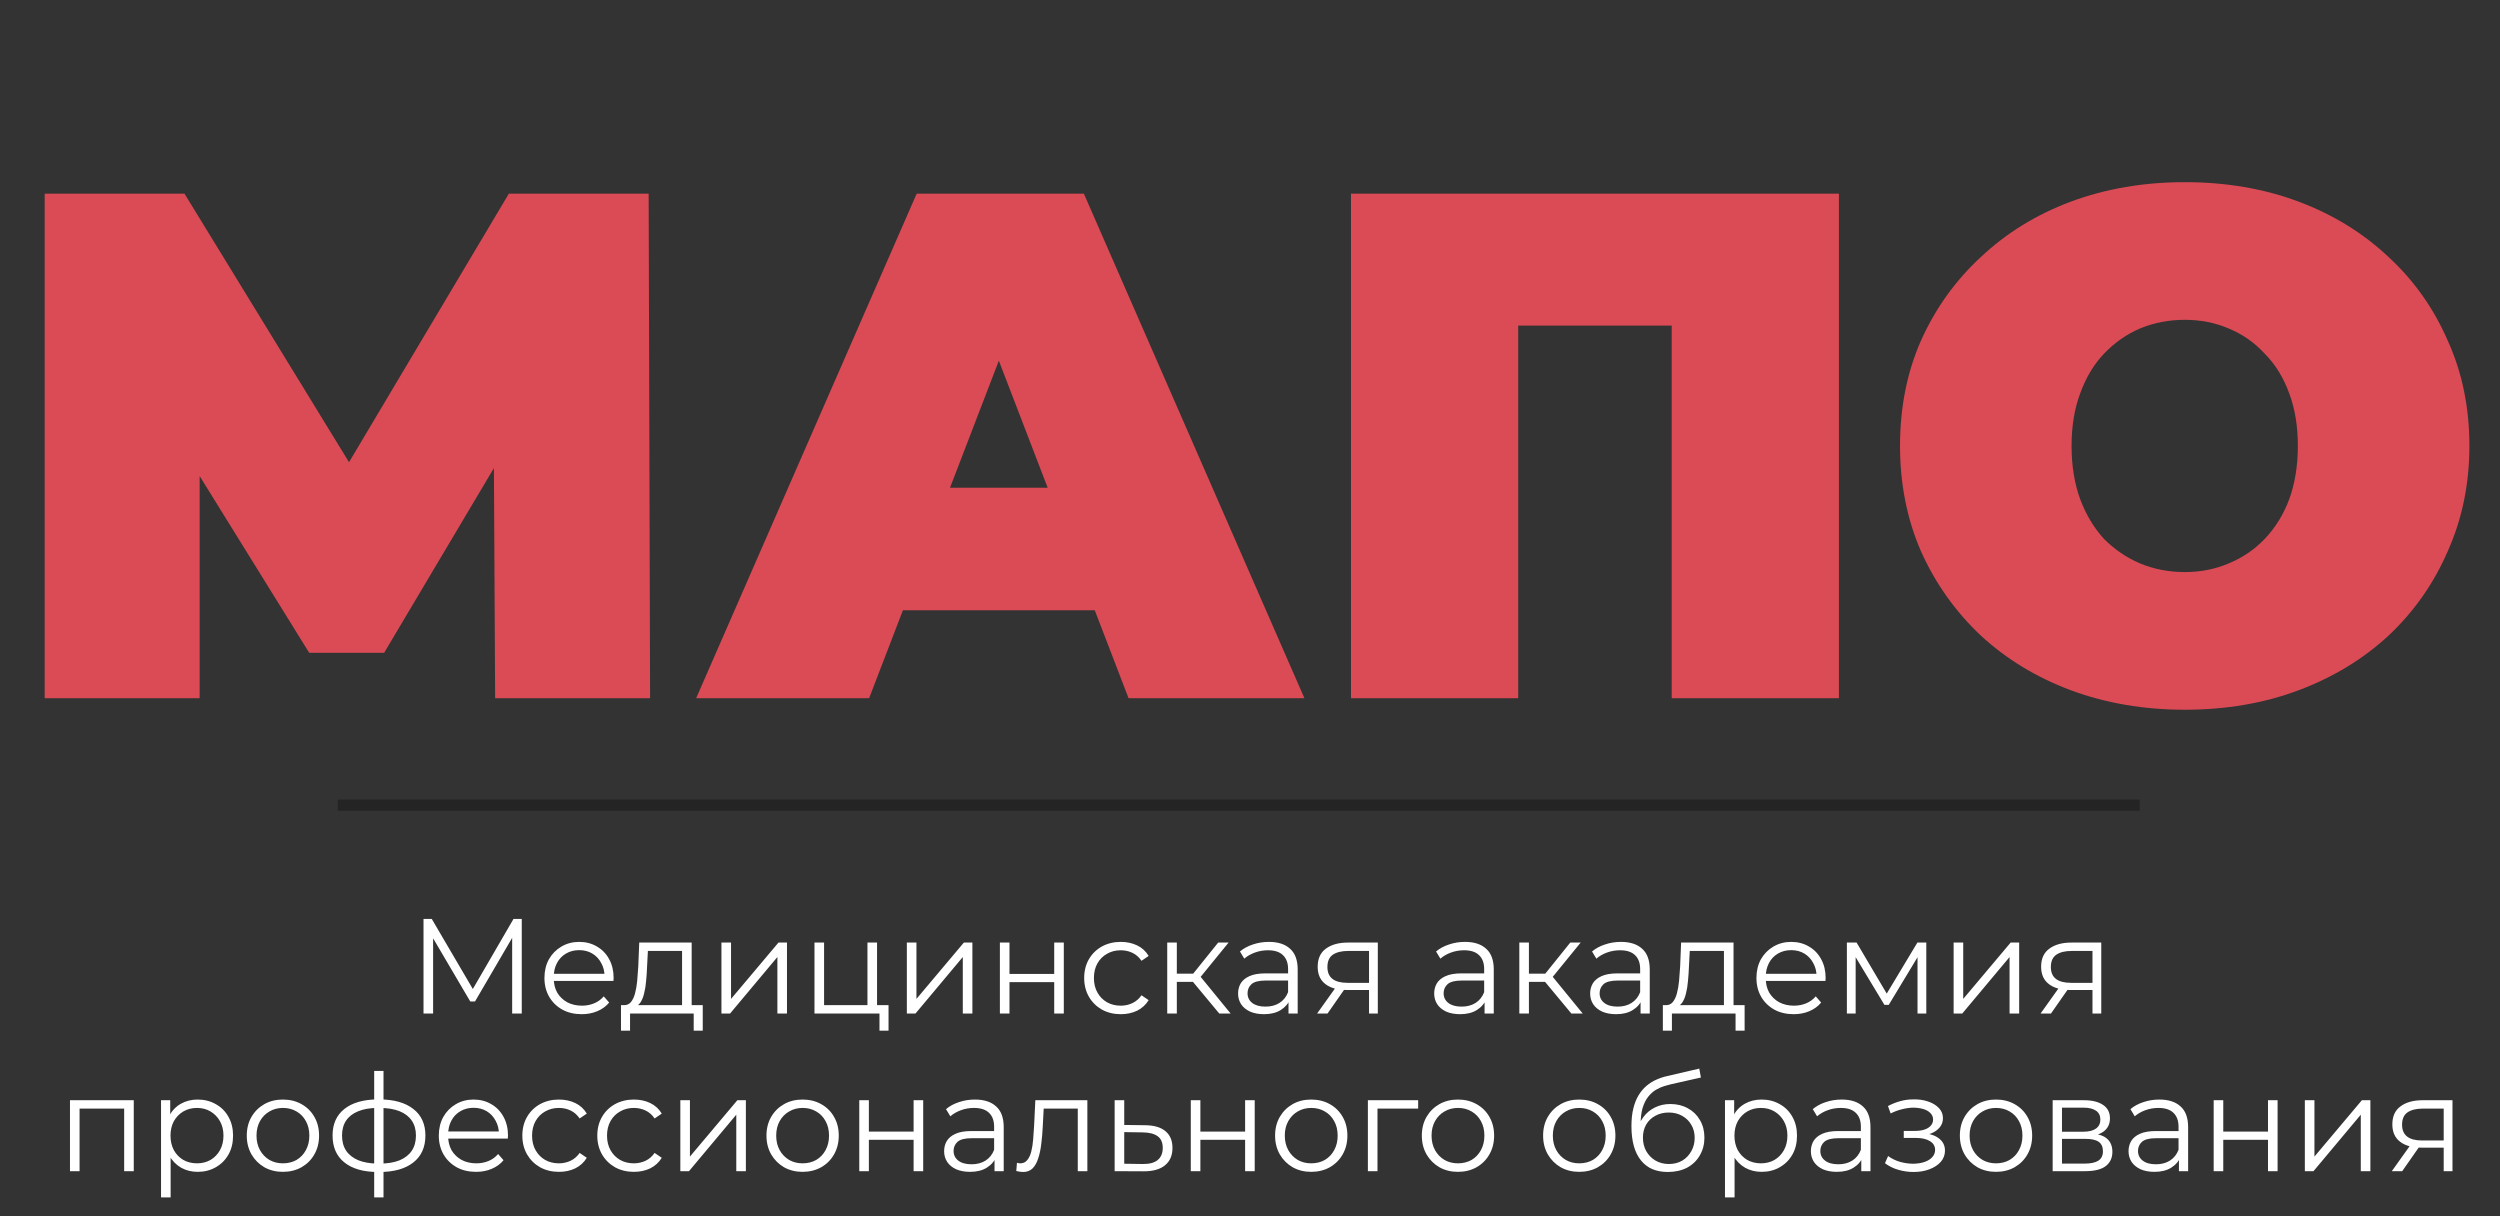
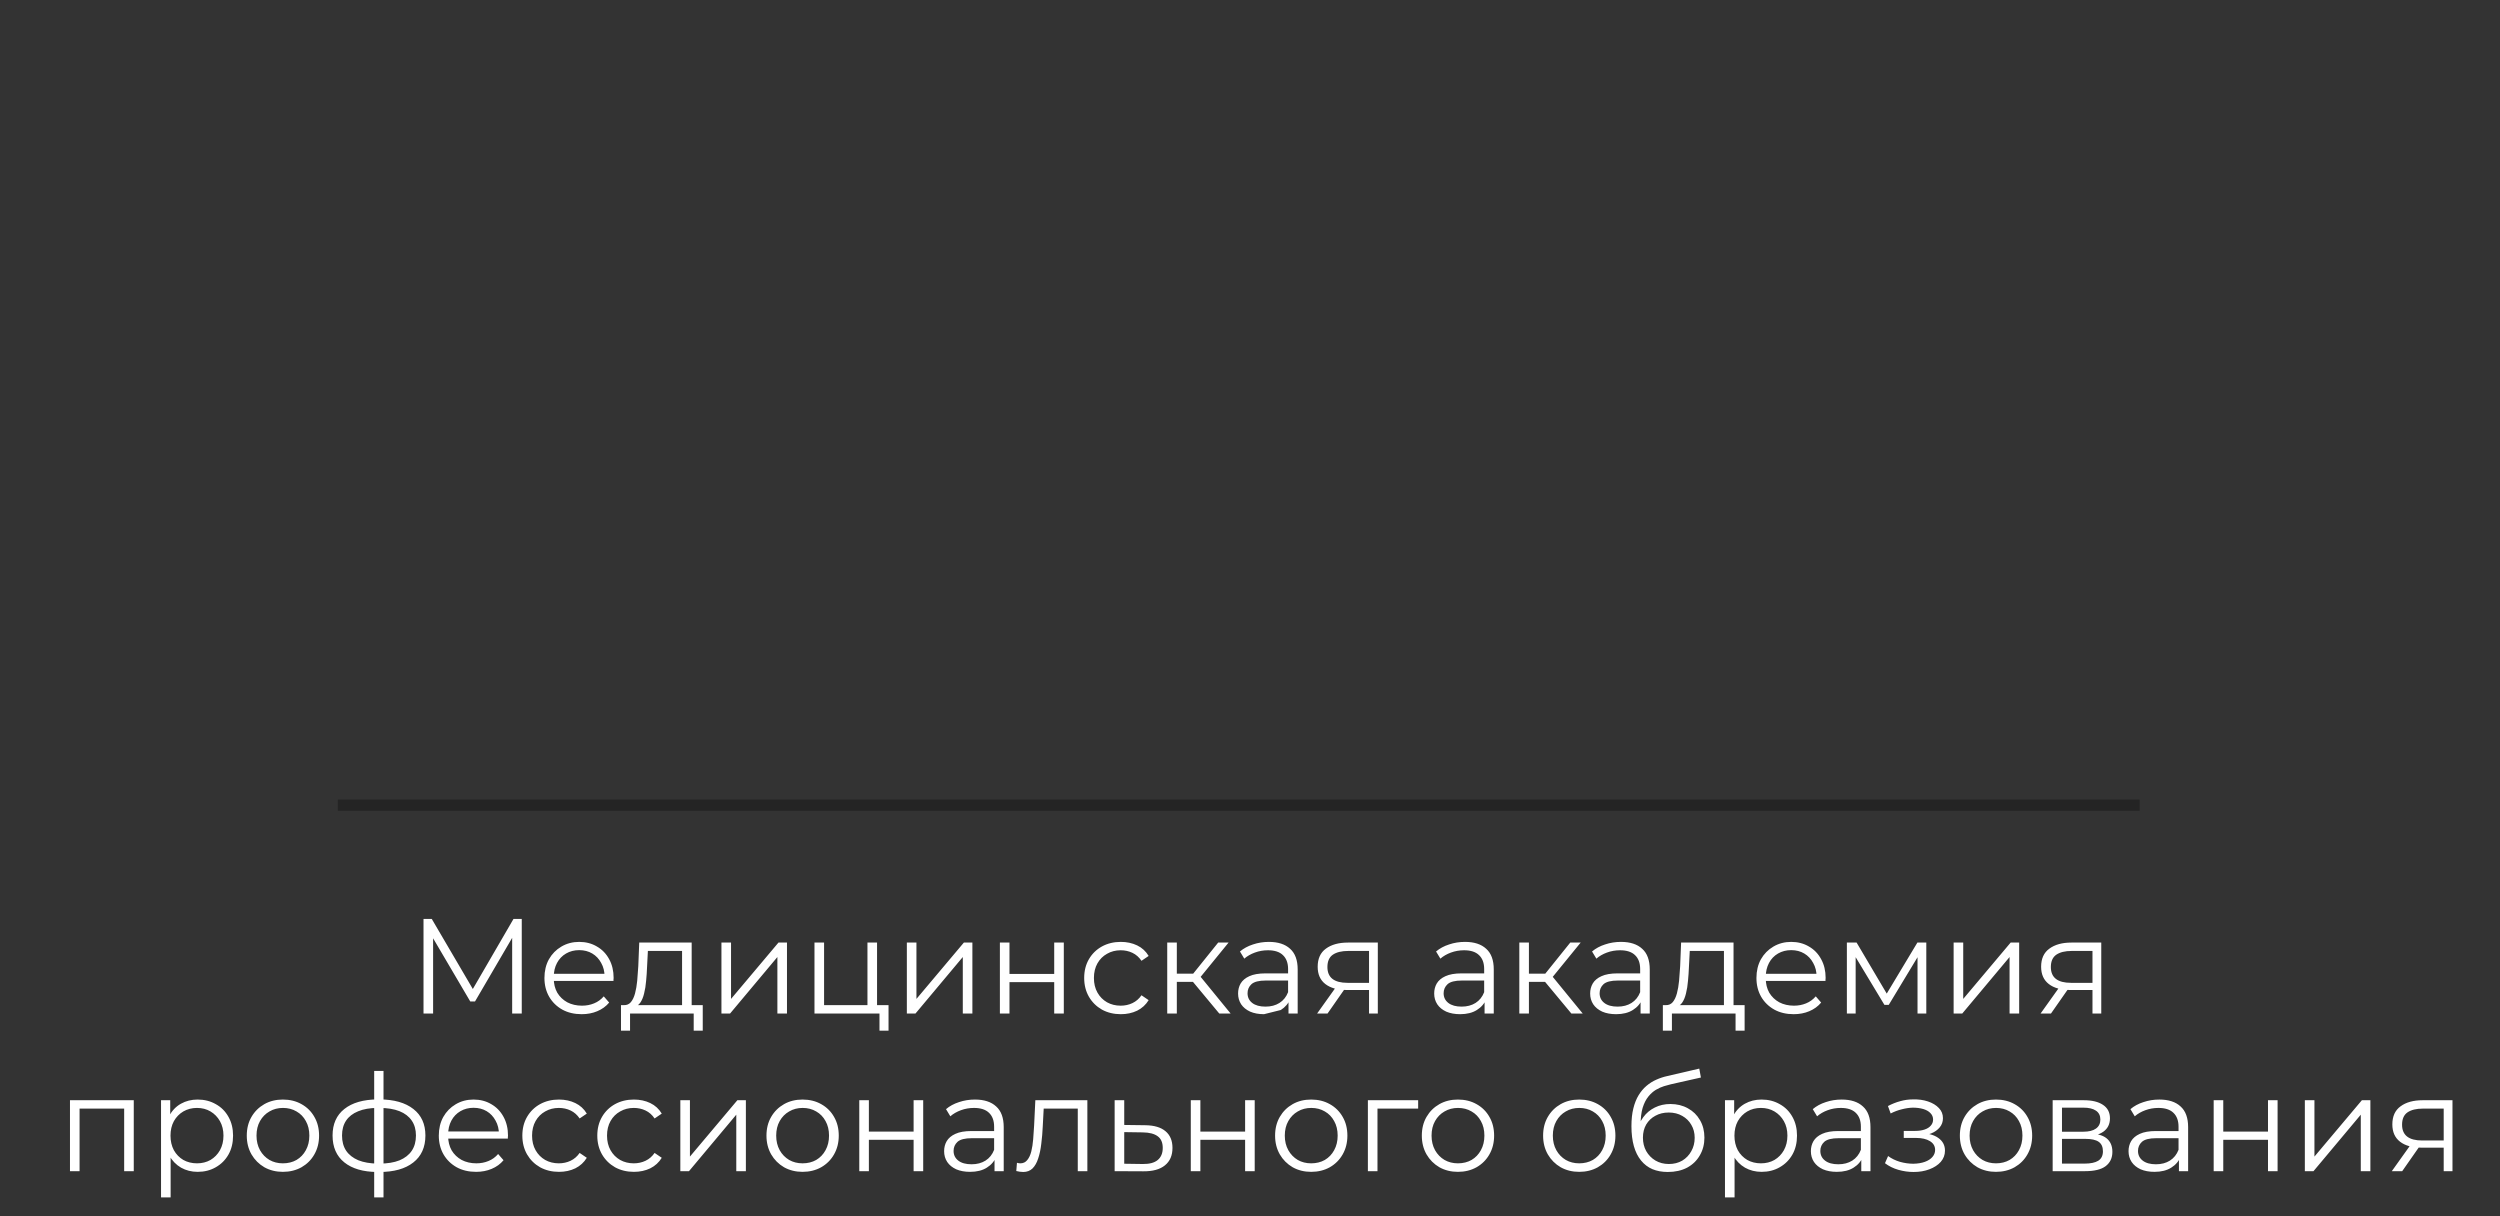
<svg xmlns="http://www.w3.org/2000/svg" width="111" height="54" viewBox="0 0 111 54" fill="none">
  <rect x="0" y="0" width="111" height="54" fill="#333333" stroke="none" />
-   <path d="M1.984 31V8.6H8.192L17.152 23.224H13.888L22.592 8.6H28.8L28.864 31H21.984L21.92 18.968H23.008L17.056 28.984H13.728L7.52 18.968H8.864V31H1.984ZM30.909 31L40.7 8.6H48.124L57.916 31H50.108L42.877 12.184H45.821L38.589 31H30.909ZM36.733 27.096L38.653 21.656H48.956L50.877 27.096H36.733ZM59.984 31V8.6H81.648V31H74.224V12.856L75.856 14.456H65.776L67.408 12.856V31H59.984ZM97.001 31.512C95.188 31.512 93.502 31.224 91.945 30.648C90.409 30.072 89.076 29.261 87.945 28.216C86.814 27.149 85.929 25.901 85.289 24.472C84.67 23.043 84.361 21.485 84.361 19.8C84.361 18.093 84.67 16.536 85.289 15.128C85.929 13.699 86.814 12.461 87.945 11.416C89.076 10.349 90.409 9.528 91.945 8.952C93.502 8.376 95.188 8.088 97.001 8.088C98.836 8.088 100.521 8.376 102.057 8.952C103.593 9.528 104.926 10.349 106.057 11.416C107.188 12.461 108.062 13.699 108.681 15.128C109.321 16.536 109.641 18.093 109.641 19.8C109.641 21.485 109.321 23.043 108.681 24.472C108.062 25.901 107.188 27.149 106.057 28.216C104.926 29.261 103.593 30.072 102.057 30.648C100.521 31.224 98.836 31.512 97.001 31.512ZM97.001 25.4C97.705 25.4 98.356 25.272 98.953 25.016C99.572 24.76 100.105 24.397 100.553 23.928C101.022 23.437 101.385 22.851 101.641 22.168C101.897 21.464 102.025 20.675 102.025 19.8C102.025 18.925 101.897 18.147 101.641 17.464C101.385 16.76 101.022 16.173 100.553 15.704C100.105 15.213 99.572 14.84 98.953 14.584C98.356 14.328 97.705 14.2 97.001 14.2C96.297 14.2 95.636 14.328 95.017 14.584C94.42 14.84 93.886 15.213 93.417 15.704C92.969 16.173 92.617 16.76 92.361 17.464C92.105 18.147 91.977 18.925 91.977 19.8C91.977 20.675 92.105 21.464 92.361 22.168C92.617 22.851 92.969 23.437 93.417 23.928C93.886 24.397 94.42 24.76 95.017 25.016C95.636 25.272 96.297 25.4 97.001 25.4Z" fill="#DA4B55" />
-   <path d="M18.804 45V40.8H19.17L21.09 44.076H20.898L22.8 40.8H23.166V45H22.74V41.466H22.842L21.09 44.466H20.88L19.116 41.466H19.23V45H18.804ZM25.829 45.03C25.501 45.03 25.213 44.962 24.965 44.826C24.717 44.686 24.523 44.496 24.383 44.256C24.243 44.012 24.173 43.734 24.173 43.422C24.173 43.11 24.239 42.834 24.371 42.594C24.507 42.354 24.691 42.166 24.923 42.03C25.159 41.89 25.423 41.82 25.715 41.82C26.011 41.82 26.273 41.888 26.501 42.024C26.733 42.156 26.915 42.344 27.047 42.588C27.179 42.828 27.245 43.106 27.245 43.422C27.245 43.442 27.243 43.464 27.239 43.488C27.239 43.508 27.239 43.53 27.239 43.554H24.497V43.236H27.011L26.843 43.362C26.843 43.134 26.793 42.932 26.693 42.756C26.597 42.576 26.465 42.436 26.297 42.336C26.129 42.236 25.935 42.186 25.715 42.186C25.499 42.186 25.305 42.236 25.133 42.336C24.961 42.436 24.827 42.576 24.731 42.756C24.635 42.936 24.587 43.142 24.587 43.374V43.44C24.587 43.68 24.639 43.892 24.743 44.076C24.851 44.256 24.999 44.398 25.187 44.502C25.379 44.602 25.597 44.652 25.841 44.652C26.033 44.652 26.211 44.618 26.375 44.55C26.543 44.482 26.687 44.378 26.807 44.238L27.047 44.514C26.907 44.682 26.731 44.81 26.519 44.898C26.311 44.986 26.081 45.03 25.829 45.03ZM30.284 44.796V42.222H28.766L28.73 42.924C28.722 43.136 28.708 43.344 28.688 43.548C28.672 43.752 28.642 43.94 28.598 44.112C28.558 44.28 28.5 44.418 28.424 44.526C28.348 44.63 28.25 44.69 28.13 44.706L27.704 44.628C27.828 44.632 27.93 44.588 28.01 44.496C28.09 44.4 28.152 44.27 28.196 44.106C28.24 43.942 28.272 43.756 28.292 43.548C28.312 43.336 28.328 43.12 28.34 42.9L28.382 41.85H30.71V44.796H30.284ZM27.572 45.762V44.628H31.202V45.762H30.8V45H27.974V45.762H27.572ZM32.032 45V41.85H32.458V44.352L34.564 41.85H34.942V45H34.516V42.492L32.416 45H32.032ZM36.163 45V41.85H36.589V44.628H38.515V41.85H38.941V45H36.163ZM39.049 45.762V44.964L39.157 45H38.515V44.628H39.451V45.762H39.049ZM40.264 45V41.85H40.69V44.352L42.796 41.85H43.174V45H42.748V42.492L40.648 45H40.264ZM44.395 45V41.85H44.821V43.242H46.807V41.85H47.233V45H46.807V43.608H44.821V45H44.395ZM49.764 45.03C49.452 45.03 49.172 44.962 48.924 44.826C48.68 44.686 48.488 44.496 48.348 44.256C48.208 44.012 48.138 43.734 48.138 43.422C48.138 43.106 48.208 42.828 48.348 42.588C48.488 42.348 48.68 42.16 48.924 42.024C49.172 41.888 49.452 41.82 49.764 41.82C50.032 41.82 50.274 41.872 50.49 41.976C50.706 42.08 50.876 42.236 51 42.444L50.682 42.66C50.574 42.5 50.44 42.382 50.28 42.306C50.12 42.23 49.946 42.192 49.758 42.192C49.534 42.192 49.332 42.244 49.152 42.348C48.972 42.448 48.83 42.59 48.726 42.774C48.622 42.958 48.57 43.174 48.57 43.422C48.57 43.67 48.622 43.886 48.726 44.07C48.83 44.254 48.972 44.398 49.152 44.502C49.332 44.602 49.534 44.652 49.758 44.652C49.946 44.652 50.12 44.614 50.28 44.538C50.44 44.462 50.574 44.346 50.682 44.19L51 44.406C50.876 44.61 50.706 44.766 50.49 44.874C50.274 44.978 50.032 45.03 49.764 45.03ZM54.135 45L52.839 43.44L53.193 43.23L54.639 45H54.135ZM51.825 45V41.85H52.251V45H51.825ZM52.119 43.596V43.23H53.133V43.596H52.119ZM53.229 43.47L52.833 43.41L54.087 41.85H54.549L53.229 43.47ZM57.209 45V44.304L57.191 44.19V43.026C57.191 42.758 57.114 42.552 56.962 42.408C56.815 42.264 56.593 42.192 56.297 42.192C56.093 42.192 55.898 42.226 55.715 42.294C55.531 42.362 55.374 42.452 55.246 42.564L55.054 42.246C55.215 42.11 55.407 42.006 55.63 41.934C55.855 41.858 56.09 41.82 56.339 41.82C56.746 41.82 57.06 41.922 57.281 42.126C57.505 42.326 57.617 42.632 57.617 43.044V45H57.209ZM56.123 45.03C55.886 45.03 55.681 44.992 55.505 44.916C55.333 44.836 55.2 44.728 55.108 44.592C55.017 44.452 54.971 44.292 54.971 44.112C54.971 43.948 55.008 43.8 55.084 43.668C55.164 43.532 55.292 43.424 55.468 43.344C55.648 43.26 55.889 43.218 56.188 43.218H57.275V43.536H56.2C55.897 43.536 55.684 43.59 55.565 43.698C55.449 43.806 55.391 43.94 55.391 44.1C55.391 44.28 55.461 44.424 55.6 44.532C55.74 44.64 55.937 44.694 56.188 44.694C56.428 44.694 56.635 44.64 56.806 44.532C56.983 44.42 57.111 44.26 57.191 44.052L57.286 44.346C57.206 44.554 57.066 44.72 56.867 44.844C56.67 44.968 56.422 45.03 56.123 45.03ZM60.785 45V43.866L60.862 43.956H59.794C59.391 43.956 59.075 43.868 58.846 43.692C58.618 43.516 58.505 43.26 58.505 42.924C58.505 42.564 58.627 42.296 58.87 42.12C59.114 41.94 59.441 41.85 59.849 41.85H61.175V45H60.785ZM58.48 45L59.344 43.788H59.788L58.943 45H58.48ZM60.785 43.74V42.096L60.862 42.222H59.861C59.569 42.222 59.34 42.278 59.176 42.39C59.017 42.502 58.937 42.684 58.937 42.936C58.937 43.404 59.234 43.638 59.831 43.638H60.862L60.785 43.74ZM65.915 45V44.304L65.897 44.19V43.026C65.897 42.758 65.822 42.552 65.669 42.408C65.522 42.264 65.299 42.192 65.004 42.192C64.799 42.192 64.606 42.226 64.421 42.294C64.237 42.362 64.082 42.452 63.953 42.564L63.761 42.246C63.922 42.11 64.114 42.006 64.338 41.934C64.561 41.858 64.797 41.82 65.046 41.82C65.454 41.82 65.767 41.922 65.987 42.126C66.212 42.326 66.323 42.632 66.323 43.044V45H65.915ZM64.829 45.03C64.594 45.03 64.388 44.992 64.212 44.916C64.04 44.836 63.907 44.728 63.816 44.592C63.724 44.452 63.678 44.292 63.678 44.112C63.678 43.948 63.715 43.8 63.791 43.668C63.871 43.532 63.999 43.424 64.175 43.344C64.356 43.26 64.596 43.218 64.895 43.218H65.981V43.536H64.907C64.603 43.536 64.391 43.59 64.272 43.698C64.156 43.806 64.097 43.94 64.097 44.1C64.097 44.28 64.168 44.424 64.308 44.532C64.448 44.64 64.644 44.694 64.895 44.694C65.135 44.694 65.341 44.64 65.513 44.532C65.689 44.42 65.817 44.26 65.897 44.052L65.993 44.346C65.913 44.554 65.773 44.72 65.573 44.844C65.377 44.968 65.129 45.03 64.829 45.03ZM69.768 45L68.472 43.44L68.826 43.23L70.272 45H69.768ZM67.458 45V41.85H67.884V45H67.458ZM67.752 43.596V43.23H68.766V43.596H67.752ZM68.862 43.47L68.466 43.41L69.72 41.85H70.182L68.862 43.47ZM72.841 45V44.304L72.823 44.19V43.026C72.823 42.758 72.747 42.552 72.595 42.408C72.447 42.264 72.225 42.192 71.929 42.192C71.725 42.192 71.531 42.226 71.347 42.294C71.163 42.362 71.007 42.452 70.879 42.564L70.687 42.246C70.847 42.11 71.039 42.006 71.263 41.934C71.487 41.858 71.723 41.82 71.971 41.82C72.379 41.82 72.693 41.922 72.913 42.126C73.137 42.326 73.249 42.632 73.249 43.044V45H72.841ZM71.755 45.03C71.519 45.03 71.313 44.992 71.137 44.916C70.965 44.836 70.833 44.728 70.741 44.592C70.649 44.452 70.603 44.292 70.603 44.112C70.603 43.948 70.641 43.8 70.717 43.668C70.797 43.532 70.925 43.424 71.101 43.344C71.281 43.26 71.521 43.218 71.821 43.218H72.907V43.536H71.833C71.529 43.536 71.317 43.59 71.197 43.698C71.081 43.806 71.023 43.94 71.023 44.1C71.023 44.28 71.093 44.424 71.233 44.532C71.373 44.64 71.569 44.694 71.821 44.694C72.061 44.694 72.267 44.64 72.439 44.532C72.615 44.42 72.743 44.26 72.823 44.052L72.919 44.346C72.839 44.554 72.699 44.72 72.499 44.844C72.303 44.968 72.055 45.03 71.755 45.03ZM76.543 44.796V42.222H75.025L74.989 42.924C74.981 43.136 74.967 43.344 74.947 43.548C74.931 43.752 74.901 43.94 74.857 44.112C74.817 44.28 74.759 44.418 74.683 44.526C74.607 44.63 74.509 44.69 74.389 44.706L73.963 44.628C74.087 44.632 74.189 44.588 74.269 44.496C74.349 44.4 74.411 44.27 74.455 44.106C74.499 43.942 74.531 43.756 74.551 43.548C74.571 43.336 74.587 43.12 74.599 42.9L74.641 41.85H76.969V44.796H76.543ZM73.831 45.762V44.628H77.461V45.762H77.059V45H74.233V45.762H73.831ZM79.641 45.03C79.314 45.03 79.025 44.962 78.778 44.826C78.529 44.686 78.335 44.496 78.195 44.256C78.055 44.012 77.986 43.734 77.986 43.422C77.986 43.11 78.052 42.834 78.183 42.594C78.32 42.354 78.504 42.166 78.736 42.03C78.972 41.89 79.236 41.82 79.528 41.82C79.823 41.82 80.085 41.888 80.314 42.024C80.546 42.156 80.728 42.344 80.859 42.588C80.992 42.828 81.058 43.106 81.058 43.422C81.058 43.442 81.055 43.464 81.052 43.488C81.052 43.508 81.052 43.53 81.052 43.554H78.309V43.236H80.823L80.656 43.362C80.656 43.134 80.606 42.932 80.505 42.756C80.409 42.576 80.278 42.436 80.109 42.336C79.942 42.236 79.748 42.186 79.528 42.186C79.311 42.186 79.118 42.236 78.945 42.336C78.773 42.436 78.639 42.576 78.543 42.756C78.448 42.936 78.4 43.142 78.4 43.374V43.44C78.4 43.68 78.451 43.892 78.555 44.076C78.663 44.256 78.811 44.398 78.999 44.502C79.192 44.602 79.409 44.652 79.653 44.652C79.846 44.652 80.023 44.618 80.188 44.55C80.356 44.482 80.499 44.378 80.62 44.238L80.859 44.514C80.719 44.682 80.543 44.81 80.332 44.898C80.124 44.986 79.894 45.03 79.641 45.03ZM82.001 45V41.85H82.433L83.861 44.268H83.68L85.132 41.85H85.528V45H85.138V42.336L85.216 42.372L83.861 44.616H83.668L82.3 42.348L82.391 42.33V45H82.001ZM86.741 45V41.85H87.167V44.352L89.273 41.85H89.651V45H89.225V42.492L87.125 45H86.741ZM92.906 45V43.866L92.984 43.956H91.916C91.512 43.956 91.196 43.868 90.968 43.692C90.74 43.516 90.626 43.26 90.626 42.924C90.626 42.564 90.748 42.296 90.992 42.12C91.236 41.94 91.562 41.85 91.97 41.85H93.296V45H92.906ZM90.602 45L91.466 43.788H91.91L91.064 45H90.602ZM92.906 43.74V42.096L92.984 42.222H91.982C91.69 42.222 91.462 42.278 91.298 42.39C91.138 42.502 91.058 42.684 91.058 42.936C91.058 43.404 91.356 43.638 91.952 43.638H92.984L92.906 43.74ZM3.107 52V48.85H5.939V52H5.513V49.108L5.621 49.222H3.425L3.533 49.108V52H3.107ZM8.776 52.03C8.504 52.03 8.258 51.968 8.038 51.844C7.818 51.716 7.642 51.534 7.51 51.298C7.382 51.058 7.318 50.766 7.318 50.422C7.318 50.078 7.382 49.788 7.51 49.552C7.638 49.312 7.812 49.13 8.032 49.006C8.252 48.882 8.5 48.82 8.776 48.82C9.076 48.82 9.344 48.888 9.58 49.024C9.82 49.156 10.008 49.344 10.144 49.588C10.28 49.828 10.348 50.106 10.348 50.422C10.348 50.742 10.28 51.022 10.144 51.262C10.008 51.502 9.82 51.69 9.58 51.826C9.344 51.962 9.076 52.03 8.776 52.03ZM7.15 53.164V48.85H7.558V49.798L7.516 50.428L7.576 51.064V53.164H7.15ZM8.746 51.652C8.97 51.652 9.17 51.602 9.346 51.502C9.522 51.398 9.662 51.254 9.766 51.07C9.87 50.882 9.922 50.666 9.922 50.422C9.922 50.178 9.87 49.964 9.766 49.78C9.662 49.596 9.522 49.452 9.346 49.348C9.17 49.244 8.97 49.192 8.746 49.192C8.522 49.192 8.32 49.244 8.14 49.348C7.964 49.452 7.824 49.596 7.72 49.78C7.62 49.964 7.57 50.178 7.57 50.422C7.57 50.666 7.62 50.882 7.72 51.07C7.824 51.254 7.964 51.398 8.14 51.502C8.32 51.602 8.522 51.652 8.746 51.652ZM12.559 52.03C12.255 52.03 11.981 51.962 11.737 51.826C11.497 51.686 11.307 51.496 11.167 51.256C11.027 51.012 10.957 50.734 10.957 50.422C10.957 50.106 11.027 49.828 11.167 49.588C11.307 49.348 11.497 49.16 11.737 49.024C11.977 48.888 12.251 48.82 12.559 48.82C12.871 48.82 13.147 48.888 13.387 49.024C13.631 49.16 13.821 49.348 13.957 49.588C14.097 49.828 14.167 50.106 14.167 50.422C14.167 50.734 14.097 51.012 13.957 51.256C13.821 51.496 13.631 51.686 13.387 51.826C13.143 51.962 12.867 52.03 12.559 52.03ZM12.559 51.652C12.787 51.652 12.989 51.602 13.165 51.502C13.341 51.398 13.479 51.254 13.579 51.07C13.683 50.882 13.735 50.666 13.735 50.422C13.735 50.174 13.683 49.958 13.579 49.774C13.479 49.59 13.341 49.448 13.165 49.348C12.989 49.244 12.789 49.192 12.565 49.192C12.341 49.192 12.141 49.244 11.965 49.348C11.789 49.448 11.649 49.59 11.545 49.774C11.441 49.958 11.389 50.174 11.389 50.422C11.389 50.666 11.441 50.882 11.545 51.07C11.649 51.254 11.789 51.398 11.965 51.502C12.141 51.602 12.339 51.652 12.559 51.652ZM16.848 52.036C16.848 52.036 16.84 52.036 16.824 52.036C16.808 52.036 16.792 52.036 16.776 52.036C16.764 52.036 16.754 52.036 16.746 52.036C16.122 52.032 15.636 51.89 15.288 51.61C14.94 51.33 14.766 50.932 14.766 50.416C14.766 49.908 14.94 49.516 15.288 49.24C15.64 48.96 16.134 48.818 16.77 48.814C16.774 48.814 16.782 48.814 16.794 48.814C16.81 48.814 16.824 48.814 16.836 48.814C16.848 48.814 16.856 48.814 16.86 48.814C17.5 48.818 17.998 48.96 18.354 49.24C18.71 49.516 18.888 49.908 18.888 50.416C18.888 50.936 18.708 51.336 18.348 51.616C17.992 51.896 17.492 52.036 16.848 52.036ZM16.842 51.664C17.198 51.664 17.496 51.616 17.736 51.52C17.976 51.42 18.158 51.278 18.282 51.094C18.406 50.91 18.468 50.684 18.468 50.416C18.468 50.156 18.406 49.936 18.282 49.756C18.158 49.572 17.976 49.432 17.736 49.336C17.496 49.24 17.198 49.192 16.842 49.192C16.838 49.192 16.826 49.192 16.806 49.192C16.79 49.192 16.78 49.192 16.776 49.192C16.428 49.192 16.136 49.242 15.9 49.342C15.664 49.438 15.486 49.576 15.366 49.756C15.246 49.936 15.186 50.156 15.186 50.416C15.186 50.68 15.246 50.904 15.366 51.088C15.49 51.272 15.67 51.414 15.906 51.514C16.142 51.61 16.432 51.66 16.776 51.664C16.784 51.664 16.796 51.664 16.812 51.664C16.828 51.664 16.838 51.664 16.842 51.664ZM16.614 53.164V47.548H17.028V53.164H16.614ZM21.139 52.03C20.811 52.03 20.523 51.962 20.275 51.826C20.027 51.686 19.833 51.496 19.693 51.256C19.553 51.012 19.483 50.734 19.483 50.422C19.483 50.11 19.549 49.834 19.681 49.594C19.817 49.354 20.001 49.166 20.233 49.03C20.469 48.89 20.733 48.82 21.025 48.82C21.321 48.82 21.583 48.888 21.811 49.024C22.043 49.156 22.225 49.344 22.357 49.588C22.489 49.828 22.555 50.106 22.555 50.422C22.555 50.442 22.553 50.464 22.549 50.488C22.549 50.508 22.549 50.53 22.549 50.554H19.807V50.236H22.321L22.153 50.362C22.153 50.134 22.103 49.932 22.003 49.756C21.907 49.576 21.775 49.436 21.607 49.336C21.439 49.236 21.245 49.186 21.025 49.186C20.809 49.186 20.615 49.236 20.443 49.336C20.271 49.436 20.137 49.576 20.041 49.756C19.945 49.936 19.897 50.142 19.897 50.374V50.44C19.897 50.68 19.949 50.892 20.053 51.076C20.161 51.256 20.309 51.398 20.497 51.502C20.689 51.602 20.907 51.652 21.151 51.652C21.343 51.652 21.521 51.618 21.685 51.55C21.853 51.482 21.997 51.378 22.117 51.238L22.357 51.514C22.217 51.682 22.041 51.81 21.829 51.898C21.621 51.986 21.391 52.03 21.139 52.03ZM24.818 52.03C24.506 52.03 24.226 51.962 23.978 51.826C23.734 51.686 23.542 51.496 23.402 51.256C23.262 51.012 23.192 50.734 23.192 50.422C23.192 50.106 23.262 49.828 23.402 49.588C23.542 49.348 23.734 49.16 23.978 49.024C24.226 48.888 24.506 48.82 24.818 48.82C25.086 48.82 25.328 48.872 25.544 48.976C25.76 49.08 25.93 49.236 26.054 49.444L25.736 49.66C25.628 49.5 25.494 49.382 25.334 49.306C25.174 49.23 25 49.192 24.812 49.192C24.588 49.192 24.386 49.244 24.206 49.348C24.026 49.448 23.884 49.59 23.78 49.774C23.676 49.958 23.624 50.174 23.624 50.422C23.624 50.67 23.676 50.886 23.78 51.07C23.884 51.254 24.026 51.398 24.206 51.502C24.386 51.602 24.588 51.652 24.812 51.652C25 51.652 25.174 51.614 25.334 51.538C25.494 51.462 25.628 51.346 25.736 51.19L26.054 51.406C25.93 51.61 25.76 51.766 25.544 51.874C25.328 51.978 25.086 52.03 24.818 52.03ZM28.146 52.03C27.834 52.03 27.554 51.962 27.306 51.826C27.062 51.686 26.87 51.496 26.73 51.256C26.59 51.012 26.52 50.734 26.52 50.422C26.52 50.106 26.59 49.828 26.73 49.588C26.87 49.348 27.062 49.16 27.306 49.024C27.554 48.888 27.834 48.82 28.146 48.82C28.414 48.82 28.656 48.872 28.872 48.976C29.088 49.08 29.258 49.236 29.382 49.444L29.064 49.66C28.956 49.5 28.822 49.382 28.662 49.306C28.502 49.23 28.328 49.192 28.14 49.192C27.916 49.192 27.714 49.244 27.534 49.348C27.354 49.448 27.212 49.59 27.108 49.774C27.004 49.958 26.952 50.174 26.952 50.422C26.952 50.67 27.004 50.886 27.108 51.07C27.212 51.254 27.354 51.398 27.534 51.502C27.714 51.602 27.916 51.652 28.14 51.652C28.328 51.652 28.502 51.614 28.662 51.538C28.822 51.462 28.956 51.346 29.064 51.19L29.382 51.406C29.258 51.61 29.088 51.766 28.872 51.874C28.656 51.978 28.414 52.03 28.146 52.03ZM30.207 52V48.85H30.633V51.352L32.739 48.85H33.117V52H32.691V49.492L30.591 52H30.207ZM35.633 52.03C35.329 52.03 35.055 51.962 34.811 51.826C34.571 51.686 34.381 51.496 34.241 51.256C34.101 51.012 34.031 50.734 34.031 50.422C34.031 50.106 34.101 49.828 34.241 49.588C34.381 49.348 34.571 49.16 34.811 49.024C35.051 48.888 35.325 48.82 35.633 48.82C35.945 48.82 36.221 48.888 36.461 49.024C36.705 49.16 36.895 49.348 37.031 49.588C37.171 49.828 37.241 50.106 37.241 50.422C37.241 50.734 37.171 51.012 37.031 51.256C36.895 51.496 36.705 51.686 36.461 51.826C36.217 51.962 35.941 52.03 35.633 52.03ZM35.633 51.652C35.861 51.652 36.063 51.602 36.239 51.502C36.415 51.398 36.553 51.254 36.653 51.07C36.757 50.882 36.809 50.666 36.809 50.422C36.809 50.174 36.757 49.958 36.653 49.774C36.553 49.59 36.415 49.448 36.239 49.348C36.063 49.244 35.863 49.192 35.639 49.192C35.415 49.192 35.215 49.244 35.039 49.348C34.863 49.448 34.723 49.59 34.619 49.774C34.515 49.958 34.463 50.174 34.463 50.422C34.463 50.666 34.515 50.882 34.619 51.07C34.723 51.254 34.863 51.398 35.039 51.502C35.215 51.602 35.413 51.652 35.633 51.652ZM38.152 52V48.85H38.578V50.242H40.564V48.85H40.99V52H40.564V50.608H38.578V52H38.152ZM44.157 52V51.304L44.139 51.19V50.026C44.139 49.758 44.063 49.552 43.911 49.408C43.763 49.264 43.541 49.192 43.245 49.192C43.041 49.192 42.847 49.226 42.663 49.294C42.479 49.362 42.323 49.452 42.195 49.564L42.003 49.246C42.163 49.11 42.355 49.006 42.579 48.934C42.803 48.858 43.039 48.82 43.287 48.82C43.695 48.82 44.009 48.922 44.229 49.126C44.453 49.326 44.565 49.632 44.565 50.044V52H44.157ZM43.071 52.03C42.835 52.03 42.629 51.992 42.453 51.916C42.281 51.836 42.149 51.728 42.057 51.592C41.965 51.452 41.919 51.292 41.919 51.112C41.919 50.948 41.957 50.8 42.033 50.668C42.113 50.532 42.241 50.424 42.417 50.344C42.597 50.26 42.837 50.218 43.137 50.218H44.223V50.536H43.149C42.845 50.536 42.633 50.59 42.513 50.698C42.397 50.806 42.339 50.94 42.339 51.1C42.339 51.28 42.409 51.424 42.549 51.532C42.689 51.64 42.885 51.694 43.137 51.694C43.377 51.694 43.583 51.64 43.755 51.532C43.931 51.42 44.059 51.26 44.139 51.052L44.235 51.346C44.155 51.554 44.015 51.72 43.815 51.844C43.619 51.968 43.371 52.03 43.071 52.03ZM45.123 51.994L45.153 51.628C45.181 51.632 45.207 51.638 45.231 51.646C45.259 51.65 45.283 51.652 45.303 51.652C45.431 51.652 45.533 51.604 45.609 51.508C45.689 51.412 45.749 51.284 45.789 51.124C45.829 50.964 45.857 50.784 45.873 50.584C45.889 50.38 45.903 50.176 45.915 49.972L45.969 48.85H48.279V52H47.853V49.096L47.961 49.222H46.245L46.347 49.09L46.299 50.002C46.287 50.274 46.265 50.534 46.233 50.782C46.205 51.03 46.159 51.248 46.095 51.436C46.035 51.624 45.951 51.772 45.843 51.88C45.735 51.984 45.597 52.036 45.429 52.036C45.381 52.036 45.331 52.032 45.279 52.024C45.231 52.016 45.179 52.006 45.123 51.994ZM50.846 49.96C51.242 49.964 51.542 50.052 51.746 50.224C51.954 50.396 52.058 50.644 52.058 50.968C52.058 51.304 51.946 51.562 51.722 51.742C51.502 51.922 51.182 52.01 50.762 52.006L49.49 52V48.85H49.916V49.948L50.846 49.96ZM50.738 51.682C51.03 51.686 51.25 51.628 51.398 51.508C51.55 51.384 51.626 51.204 51.626 50.968C51.626 50.732 51.552 50.56 51.404 50.452C51.256 50.34 51.034 50.282 50.738 50.278L49.916 50.266V51.67L50.738 51.682ZM52.871 52V48.85H53.297V50.242H55.283V48.85H55.709V52H55.283V50.608H53.297V52H52.871ZM58.215 52.03C57.911 52.03 57.638 51.962 57.394 51.826C57.154 51.686 56.964 51.496 56.824 51.256C56.684 51.012 56.614 50.734 56.614 50.422C56.614 50.106 56.684 49.828 56.824 49.588C56.964 49.348 57.154 49.16 57.394 49.024C57.633 48.888 57.907 48.82 58.215 48.82C58.528 48.82 58.803 48.888 59.044 49.024C59.288 49.16 59.477 49.348 59.614 49.588C59.754 49.828 59.824 50.106 59.824 50.422C59.824 50.734 59.754 51.012 59.614 51.256C59.477 51.496 59.288 51.686 59.044 51.826C58.8 51.962 58.523 52.03 58.215 52.03ZM58.215 51.652C58.444 51.652 58.645 51.602 58.822 51.502C58.998 51.398 59.136 51.254 59.236 51.07C59.34 50.882 59.392 50.666 59.392 50.422C59.392 50.174 59.34 49.958 59.236 49.774C59.136 49.59 58.998 49.448 58.822 49.348C58.645 49.244 58.446 49.192 58.221 49.192C57.998 49.192 57.797 49.244 57.621 49.348C57.446 49.448 57.306 49.59 57.202 49.774C57.097 49.958 57.045 50.174 57.045 50.422C57.045 50.666 57.097 50.882 57.202 51.07C57.306 51.254 57.446 51.398 57.621 51.502C57.797 51.602 57.995 51.652 58.215 51.652ZM60.734 52V48.85H62.966V49.222H61.052L61.16 49.114V52H60.734ZM64.731 52.03C64.427 52.03 64.153 51.962 63.909 51.826C63.669 51.686 63.479 51.496 63.339 51.256C63.199 51.012 63.129 50.734 63.129 50.422C63.129 50.106 63.199 49.828 63.339 49.588C63.479 49.348 63.669 49.16 63.909 49.024C64.149 48.888 64.423 48.82 64.731 48.82C65.043 48.82 65.319 48.888 65.559 49.024C65.803 49.16 65.993 49.348 66.129 49.588C66.269 49.828 66.339 50.106 66.339 50.422C66.339 50.734 66.269 51.012 66.129 51.256C65.993 51.496 65.803 51.686 65.559 51.826C65.315 51.962 65.039 52.03 64.731 52.03ZM64.731 51.652C64.959 51.652 65.161 51.602 65.337 51.502C65.513 51.398 65.651 51.254 65.751 51.07C65.855 50.882 65.907 50.666 65.907 50.422C65.907 50.174 65.855 49.958 65.751 49.774C65.651 49.59 65.513 49.448 65.337 49.348C65.161 49.244 64.961 49.192 64.737 49.192C64.513 49.192 64.313 49.244 64.137 49.348C63.961 49.448 63.821 49.59 63.717 49.774C63.613 49.958 63.561 50.174 63.561 50.422C63.561 50.666 63.613 50.882 63.717 51.07C63.821 51.254 63.961 51.398 64.137 51.502C64.313 51.602 64.511 51.652 64.731 51.652ZM70.116 52.03C69.812 52.03 69.538 51.962 69.294 51.826C69.054 51.686 68.864 51.496 68.724 51.256C68.584 51.012 68.514 50.734 68.514 50.422C68.514 50.106 68.584 49.828 68.724 49.588C68.864 49.348 69.054 49.16 69.294 49.024C69.534 48.888 69.808 48.82 70.116 48.82C70.428 48.82 70.704 48.888 70.944 49.024C71.188 49.16 71.378 49.348 71.514 49.588C71.654 49.828 71.724 50.106 71.724 50.422C71.724 50.734 71.654 51.012 71.514 51.256C71.378 51.496 71.188 51.686 70.944 51.826C70.7 51.962 70.424 52.03 70.116 52.03ZM70.116 51.652C70.344 51.652 70.546 51.602 70.722 51.502C70.898 51.398 71.036 51.254 71.136 51.07C71.24 50.882 71.292 50.666 71.292 50.422C71.292 50.174 71.24 49.958 71.136 49.774C71.036 49.59 70.898 49.448 70.722 49.348C70.546 49.244 70.346 49.192 70.122 49.192C69.898 49.192 69.698 49.244 69.522 49.348C69.346 49.448 69.206 49.59 69.102 49.774C68.998 49.958 68.946 50.174 68.946 50.422C68.946 50.666 68.998 50.882 69.102 51.07C69.206 51.254 69.346 51.398 69.522 51.502C69.698 51.602 69.896 51.652 70.116 51.652ZM74.05 52.036C73.794 52.036 73.566 51.994 73.366 51.91C73.17 51.826 73.002 51.698 72.862 51.526C72.722 51.354 72.616 51.142 72.544 50.89C72.472 50.634 72.436 50.338 72.436 50.002C72.436 49.702 72.464 49.44 72.52 49.216C72.576 48.988 72.654 48.792 72.754 48.628C72.854 48.464 72.97 48.326 73.102 48.214C73.238 48.098 73.384 48.006 73.54 47.938C73.7 47.866 73.864 47.812 74.032 47.776L75.448 47.446L75.52 47.842L74.188 48.142C74.104 48.162 74.002 48.19 73.882 48.226C73.766 48.262 73.646 48.316 73.522 48.388C73.402 48.46 73.29 48.56 73.186 48.688C73.082 48.816 72.998 48.982 72.934 49.186C72.874 49.386 72.844 49.636 72.844 49.936C72.844 50 72.846 50.052 72.85 50.092C72.854 50.128 72.858 50.168 72.862 50.212C72.87 50.252 72.876 50.312 72.88 50.392L72.694 50.236C72.738 49.992 72.828 49.78 72.964 49.6C73.1 49.416 73.27 49.274 73.474 49.174C73.682 49.07 73.912 49.018 74.164 49.018C74.456 49.018 74.716 49.082 74.944 49.21C75.172 49.334 75.35 49.508 75.478 49.732C75.61 49.956 75.676 50.216 75.676 50.512C75.676 50.804 75.608 51.066 75.472 51.298C75.34 51.53 75.152 51.712 74.908 51.844C74.664 51.972 74.378 52.036 74.05 52.036ZM74.098 51.682C74.322 51.682 74.52 51.632 74.692 51.532C74.864 51.428 74.998 51.288 75.094 51.112C75.194 50.936 75.244 50.738 75.244 50.518C75.244 50.302 75.194 50.11 75.094 49.942C74.998 49.774 74.864 49.642 74.692 49.546C74.52 49.446 74.32 49.396 74.092 49.396C73.868 49.396 73.67 49.444 73.498 49.54C73.326 49.632 73.19 49.762 73.09 49.93C72.994 50.098 72.946 50.292 72.946 50.512C72.946 50.732 72.994 50.93 73.09 51.106C73.19 51.282 73.326 51.422 73.498 51.526C73.674 51.63 73.874 51.682 74.098 51.682ZM78.215 52.03C77.943 52.03 77.697 51.968 77.477 51.844C77.257 51.716 77.081 51.534 76.949 51.298C76.821 51.058 76.757 50.766 76.757 50.422C76.757 50.078 76.821 49.788 76.949 49.552C77.077 49.312 77.251 49.13 77.471 49.006C77.691 48.882 77.939 48.82 78.215 48.82C78.515 48.82 78.783 48.888 79.019 49.024C79.259 49.156 79.447 49.344 79.583 49.588C79.719 49.828 79.787 50.106 79.787 50.422C79.787 50.742 79.719 51.022 79.583 51.262C79.447 51.502 79.259 51.69 79.019 51.826C78.783 51.962 78.515 52.03 78.215 52.03ZM76.589 53.164V48.85H76.997V49.798L76.955 50.428L77.015 51.064V53.164H76.589ZM78.185 51.652C78.409 51.652 78.609 51.602 78.785 51.502C78.961 51.398 79.101 51.254 79.205 51.07C79.309 50.882 79.361 50.666 79.361 50.422C79.361 50.178 79.309 49.964 79.205 49.78C79.101 49.596 78.961 49.452 78.785 49.348C78.609 49.244 78.409 49.192 78.185 49.192C77.961 49.192 77.759 49.244 77.579 49.348C77.403 49.452 77.263 49.596 77.159 49.78C77.059 49.964 77.009 50.178 77.009 50.422C77.009 50.666 77.059 50.882 77.159 51.07C77.263 51.254 77.403 51.398 77.579 51.502C77.759 51.602 77.961 51.652 78.185 51.652ZM82.641 52V51.304L82.623 51.19V50.026C82.623 49.758 82.547 49.552 82.395 49.408C82.247 49.264 82.025 49.192 81.729 49.192C81.525 49.192 81.331 49.226 81.147 49.294C80.963 49.362 80.807 49.452 80.679 49.564L80.487 49.246C80.647 49.11 80.839 49.006 81.063 48.934C81.287 48.858 81.523 48.82 81.771 48.82C82.179 48.82 82.493 48.922 82.713 49.126C82.937 49.326 83.049 49.632 83.049 50.044V52H82.641ZM81.555 52.03C81.319 52.03 81.113 51.992 80.937 51.916C80.765 51.836 80.633 51.728 80.541 51.592C80.449 51.452 80.403 51.292 80.403 51.112C80.403 50.948 80.441 50.8 80.517 50.668C80.597 50.532 80.725 50.424 80.901 50.344C81.081 50.26 81.321 50.218 81.621 50.218H82.707V50.536H81.633C81.329 50.536 81.117 50.59 80.997 50.698C80.881 50.806 80.823 50.94 80.823 51.1C80.823 51.28 80.893 51.424 81.033 51.532C81.173 51.64 81.369 51.694 81.621 51.694C81.861 51.694 82.067 51.64 82.239 51.532C82.415 51.42 82.543 51.26 82.623 51.052L82.719 51.346C82.639 51.554 82.499 51.72 82.299 51.844C82.103 51.968 81.855 52.03 81.555 52.03ZM84.965 52.036C85.225 52.036 85.459 51.996 85.667 51.916C85.879 51.836 86.047 51.726 86.171 51.586C86.295 51.442 86.357 51.276 86.357 51.088C86.357 50.848 86.255 50.658 86.051 50.518C85.851 50.378 85.571 50.308 85.211 50.308L85.193 50.422C85.397 50.422 85.579 50.39 85.739 50.326C85.899 50.262 86.027 50.172 86.123 50.056C86.219 49.94 86.267 49.804 86.267 49.648C86.267 49.472 86.207 49.322 86.087 49.198C85.967 49.07 85.805 48.972 85.601 48.904C85.401 48.836 85.175 48.806 84.923 48.814C84.739 48.814 84.555 48.84 84.371 48.892C84.191 48.94 84.009 49.012 83.825 49.108L83.945 49.438C84.109 49.354 84.275 49.292 84.443 49.252C84.611 49.208 84.773 49.184 84.929 49.18C85.101 49.18 85.255 49.2 85.391 49.24C85.527 49.28 85.633 49.34 85.709 49.42C85.789 49.5 85.829 49.596 85.829 49.708C85.829 49.812 85.795 49.902 85.727 49.978C85.663 50.054 85.571 50.112 85.451 50.152C85.331 50.192 85.193 50.212 85.037 50.212H84.527V50.524H85.067C85.331 50.524 85.539 50.572 85.691 50.668C85.843 50.76 85.919 50.89 85.919 51.058C85.919 51.174 85.879 51.278 85.799 51.37C85.719 51.462 85.607 51.534 85.463 51.586C85.319 51.638 85.149 51.666 84.953 51.67C84.757 51.67 84.559 51.642 84.359 51.586C84.159 51.526 83.983 51.44 83.831 51.328L83.693 51.646C83.865 51.778 84.063 51.876 84.287 51.94C84.511 52.004 84.737 52.036 84.965 52.036ZM88.62 52.03C88.316 52.03 88.042 51.962 87.798 51.826C87.558 51.686 87.368 51.496 87.228 51.256C87.088 51.012 87.018 50.734 87.018 50.422C87.018 50.106 87.088 49.828 87.228 49.588C87.368 49.348 87.558 49.16 87.798 49.024C88.038 48.888 88.312 48.82 88.62 48.82C88.932 48.82 89.208 48.888 89.448 49.024C89.692 49.16 89.882 49.348 90.018 49.588C90.158 49.828 90.228 50.106 90.228 50.422C90.228 50.734 90.158 51.012 90.018 51.256C89.882 51.496 89.692 51.686 89.448 51.826C89.204 51.962 88.928 52.03 88.62 52.03ZM88.62 51.652C88.848 51.652 89.05 51.602 89.226 51.502C89.402 51.398 89.54 51.254 89.64 51.07C89.744 50.882 89.796 50.666 89.796 50.422C89.796 50.174 89.744 49.958 89.64 49.774C89.54 49.59 89.402 49.448 89.226 49.348C89.05 49.244 88.85 49.192 88.626 49.192C88.402 49.192 88.202 49.244 88.026 49.348C87.85 49.448 87.71 49.59 87.606 49.774C87.502 49.958 87.45 50.174 87.45 50.422C87.45 50.666 87.502 50.882 87.606 51.07C87.71 51.254 87.85 51.398 88.026 51.502C88.202 51.602 88.4 51.652 88.62 51.652ZM91.138 52V48.85H92.53C92.886 48.85 93.166 48.918 93.37 49.054C93.578 49.19 93.682 49.39 93.682 49.654C93.682 49.91 93.584 50.108 93.388 50.248C93.192 50.384 92.934 50.452 92.614 50.452L92.698 50.326C93.074 50.326 93.35 50.396 93.526 50.536C93.702 50.676 93.79 50.878 93.79 51.142C93.79 51.414 93.69 51.626 93.49 51.778C93.294 51.926 92.988 52 92.572 52H91.138ZM91.552 51.664H92.554C92.822 51.664 93.024 51.622 93.16 51.538C93.3 51.45 93.37 51.31 93.37 51.118C93.37 50.926 93.308 50.786 93.184 50.698C93.06 50.61 92.864 50.566 92.596 50.566H91.552V51.664ZM91.552 50.248H92.5C92.744 50.248 92.93 50.202 93.058 50.11C93.19 50.018 93.256 49.884 93.256 49.708C93.256 49.532 93.19 49.4 93.058 49.312C92.93 49.224 92.744 49.18 92.5 49.18H91.552V50.248ZM96.745 52V51.304L96.727 51.19V50.026C96.727 49.758 96.651 49.552 96.499 49.408C96.351 49.264 96.129 49.192 95.833 49.192C95.629 49.192 95.435 49.226 95.251 49.294C95.067 49.362 94.911 49.452 94.783 49.564L94.591 49.246C94.751 49.11 94.943 49.006 95.167 48.934C95.391 48.858 95.627 48.82 95.875 48.82C96.283 48.82 96.597 48.922 96.817 49.126C97.041 49.326 97.153 49.632 97.153 50.044V52H96.745ZM95.659 52.03C95.423 52.03 95.217 51.992 95.041 51.916C94.869 51.836 94.737 51.728 94.645 51.592C94.553 51.452 94.507 51.292 94.507 51.112C94.507 50.948 94.545 50.8 94.621 50.668C94.701 50.532 94.829 50.424 95.005 50.344C95.185 50.26 95.425 50.218 95.725 50.218H96.811V50.536H95.737C95.433 50.536 95.221 50.59 95.101 50.698C94.985 50.806 94.927 50.94 94.927 51.1C94.927 51.28 94.997 51.424 95.137 51.532C95.277 51.64 95.473 51.694 95.725 51.694C95.965 51.694 96.171 51.64 96.343 51.532C96.519 51.42 96.647 51.26 96.727 51.052L96.823 51.346C96.743 51.554 96.603 51.72 96.403 51.844C96.207 51.968 95.959 52.03 95.659 52.03ZM98.287 52V48.85H98.713V50.242H100.699V48.85H101.125V52H100.699V50.608H98.713V52H98.287ZM102.335 52V48.85H102.761V51.352L104.867 48.85H105.245V52H104.819V49.492L102.719 52H102.335ZM108.5 52V50.866L108.578 50.956H107.51C107.106 50.956 106.79 50.868 106.562 50.692C106.334 50.516 106.22 50.26 106.22 49.924C106.22 49.564 106.342 49.296 106.586 49.12C106.83 48.94 107.156 48.85 107.564 48.85H108.89V52H108.5ZM106.196 52L107.06 50.788H107.504L106.658 52H106.196ZM108.5 50.74V49.096L108.578 49.222H107.576C107.284 49.222 107.056 49.278 106.892 49.39C106.732 49.502 106.652 49.684 106.652 49.936C106.652 50.404 106.95 50.638 107.546 50.638H108.578L108.5 50.74Z" fill="white" />
+   <path d="M18.804 45V40.8H19.17L21.09 44.076H20.898L22.8 40.8H23.166V45H22.74V41.466H22.842L21.09 44.466H20.88L19.116 41.466H19.23V45H18.804ZM25.829 45.03C25.501 45.03 25.213 44.962 24.965 44.826C24.717 44.686 24.523 44.496 24.383 44.256C24.243 44.012 24.173 43.734 24.173 43.422C24.173 43.11 24.239 42.834 24.371 42.594C24.507 42.354 24.691 42.166 24.923 42.03C25.159 41.89 25.423 41.82 25.715 41.82C26.011 41.82 26.273 41.888 26.501 42.024C26.733 42.156 26.915 42.344 27.047 42.588C27.179 42.828 27.245 43.106 27.245 43.422C27.245 43.442 27.243 43.464 27.239 43.488C27.239 43.508 27.239 43.53 27.239 43.554H24.497V43.236H27.011L26.843 43.362C26.843 43.134 26.793 42.932 26.693 42.756C26.597 42.576 26.465 42.436 26.297 42.336C26.129 42.236 25.935 42.186 25.715 42.186C25.499 42.186 25.305 42.236 25.133 42.336C24.961 42.436 24.827 42.576 24.731 42.756C24.635 42.936 24.587 43.142 24.587 43.374V43.44C24.587 43.68 24.639 43.892 24.743 44.076C24.851 44.256 24.999 44.398 25.187 44.502C25.379 44.602 25.597 44.652 25.841 44.652C26.033 44.652 26.211 44.618 26.375 44.55C26.543 44.482 26.687 44.378 26.807 44.238L27.047 44.514C26.907 44.682 26.731 44.81 26.519 44.898C26.311 44.986 26.081 45.03 25.829 45.03ZM30.284 44.796V42.222H28.766L28.73 42.924C28.722 43.136 28.708 43.344 28.688 43.548C28.672 43.752 28.642 43.94 28.598 44.112C28.558 44.28 28.5 44.418 28.424 44.526C28.348 44.63 28.25 44.69 28.13 44.706L27.704 44.628C27.828 44.632 27.93 44.588 28.01 44.496C28.09 44.4 28.152 44.27 28.196 44.106C28.24 43.942 28.272 43.756 28.292 43.548C28.312 43.336 28.328 43.12 28.34 42.9L28.382 41.85H30.71V44.796H30.284ZM27.572 45.762V44.628H31.202V45.762H30.8V45H27.974V45.762H27.572ZM32.032 45V41.85H32.458V44.352L34.564 41.85H34.942V45H34.516V42.492L32.416 45H32.032ZM36.163 45V41.85H36.589V44.628H38.515V41.85H38.941V45H36.163ZM39.049 45.762V44.964L39.157 45H38.515V44.628H39.451V45.762H39.049ZM40.264 45V41.85H40.69V44.352L42.796 41.85H43.174V45H42.748V42.492L40.648 45H40.264ZM44.395 45V41.85H44.821V43.242H46.807V41.85H47.233V45H46.807V43.608H44.821V45H44.395ZM49.764 45.03C49.452 45.03 49.172 44.962 48.924 44.826C48.68 44.686 48.488 44.496 48.348 44.256C48.208 44.012 48.138 43.734 48.138 43.422C48.138 43.106 48.208 42.828 48.348 42.588C48.488 42.348 48.68 42.16 48.924 42.024C49.172 41.888 49.452 41.82 49.764 41.82C50.032 41.82 50.274 41.872 50.49 41.976C50.706 42.08 50.876 42.236 51 42.444L50.682 42.66C50.574 42.5 50.44 42.382 50.28 42.306C50.12 42.23 49.946 42.192 49.758 42.192C49.534 42.192 49.332 42.244 49.152 42.348C48.972 42.448 48.83 42.59 48.726 42.774C48.622 42.958 48.57 43.174 48.57 43.422C48.57 43.67 48.622 43.886 48.726 44.07C48.83 44.254 48.972 44.398 49.152 44.502C49.332 44.602 49.534 44.652 49.758 44.652C49.946 44.652 50.12 44.614 50.28 44.538C50.44 44.462 50.574 44.346 50.682 44.19L51 44.406C50.876 44.61 50.706 44.766 50.49 44.874C50.274 44.978 50.032 45.03 49.764 45.03ZM54.135 45L52.839 43.44L53.193 43.23L54.639 45H54.135ZM51.825 45V41.85H52.251V45H51.825ZM52.119 43.596V43.23H53.133V43.596H52.119ZM53.229 43.47L52.833 43.41L54.087 41.85H54.549L53.229 43.47ZM57.209 45V44.304L57.191 44.19V43.026C57.191 42.758 57.114 42.552 56.962 42.408C56.815 42.264 56.593 42.192 56.297 42.192C56.093 42.192 55.898 42.226 55.715 42.294C55.531 42.362 55.374 42.452 55.246 42.564L55.054 42.246C55.215 42.11 55.407 42.006 55.63 41.934C55.855 41.858 56.09 41.82 56.339 41.82C56.746 41.82 57.06 41.922 57.281 42.126C57.505 42.326 57.617 42.632 57.617 43.044V45H57.209ZM56.123 45.03C55.886 45.03 55.681 44.992 55.505 44.916C55.333 44.836 55.2 44.728 55.108 44.592C55.017 44.452 54.971 44.292 54.971 44.112C54.971 43.948 55.008 43.8 55.084 43.668C55.164 43.532 55.292 43.424 55.468 43.344C55.648 43.26 55.889 43.218 56.188 43.218H57.275V43.536H56.2C55.897 43.536 55.684 43.59 55.565 43.698C55.449 43.806 55.391 43.94 55.391 44.1C55.391 44.28 55.461 44.424 55.6 44.532C55.74 44.64 55.937 44.694 56.188 44.694C56.428 44.694 56.635 44.64 56.806 44.532C56.983 44.42 57.111 44.26 57.191 44.052L57.286 44.346C57.206 44.554 57.066 44.72 56.867 44.844ZM60.785 45V43.866L60.862 43.956H59.794C59.391 43.956 59.075 43.868 58.846 43.692C58.618 43.516 58.505 43.26 58.505 42.924C58.505 42.564 58.627 42.296 58.87 42.12C59.114 41.94 59.441 41.85 59.849 41.85H61.175V45H60.785ZM58.48 45L59.344 43.788H59.788L58.943 45H58.48ZM60.785 43.74V42.096L60.862 42.222H59.861C59.569 42.222 59.34 42.278 59.176 42.39C59.017 42.502 58.937 42.684 58.937 42.936C58.937 43.404 59.234 43.638 59.831 43.638H60.862L60.785 43.74ZM65.915 45V44.304L65.897 44.19V43.026C65.897 42.758 65.822 42.552 65.669 42.408C65.522 42.264 65.299 42.192 65.004 42.192C64.799 42.192 64.606 42.226 64.421 42.294C64.237 42.362 64.082 42.452 63.953 42.564L63.761 42.246C63.922 42.11 64.114 42.006 64.338 41.934C64.561 41.858 64.797 41.82 65.046 41.82C65.454 41.82 65.767 41.922 65.987 42.126C66.212 42.326 66.323 42.632 66.323 43.044V45H65.915ZM64.829 45.03C64.594 45.03 64.388 44.992 64.212 44.916C64.04 44.836 63.907 44.728 63.816 44.592C63.724 44.452 63.678 44.292 63.678 44.112C63.678 43.948 63.715 43.8 63.791 43.668C63.871 43.532 63.999 43.424 64.175 43.344C64.356 43.26 64.596 43.218 64.895 43.218H65.981V43.536H64.907C64.603 43.536 64.391 43.59 64.272 43.698C64.156 43.806 64.097 43.94 64.097 44.1C64.097 44.28 64.168 44.424 64.308 44.532C64.448 44.64 64.644 44.694 64.895 44.694C65.135 44.694 65.341 44.64 65.513 44.532C65.689 44.42 65.817 44.26 65.897 44.052L65.993 44.346C65.913 44.554 65.773 44.72 65.573 44.844C65.377 44.968 65.129 45.03 64.829 45.03ZM69.768 45L68.472 43.44L68.826 43.23L70.272 45H69.768ZM67.458 45V41.85H67.884V45H67.458ZM67.752 43.596V43.23H68.766V43.596H67.752ZM68.862 43.47L68.466 43.41L69.72 41.85H70.182L68.862 43.47ZM72.841 45V44.304L72.823 44.19V43.026C72.823 42.758 72.747 42.552 72.595 42.408C72.447 42.264 72.225 42.192 71.929 42.192C71.725 42.192 71.531 42.226 71.347 42.294C71.163 42.362 71.007 42.452 70.879 42.564L70.687 42.246C70.847 42.11 71.039 42.006 71.263 41.934C71.487 41.858 71.723 41.82 71.971 41.82C72.379 41.82 72.693 41.922 72.913 42.126C73.137 42.326 73.249 42.632 73.249 43.044V45H72.841ZM71.755 45.03C71.519 45.03 71.313 44.992 71.137 44.916C70.965 44.836 70.833 44.728 70.741 44.592C70.649 44.452 70.603 44.292 70.603 44.112C70.603 43.948 70.641 43.8 70.717 43.668C70.797 43.532 70.925 43.424 71.101 43.344C71.281 43.26 71.521 43.218 71.821 43.218H72.907V43.536H71.833C71.529 43.536 71.317 43.59 71.197 43.698C71.081 43.806 71.023 43.94 71.023 44.1C71.023 44.28 71.093 44.424 71.233 44.532C71.373 44.64 71.569 44.694 71.821 44.694C72.061 44.694 72.267 44.64 72.439 44.532C72.615 44.42 72.743 44.26 72.823 44.052L72.919 44.346C72.839 44.554 72.699 44.72 72.499 44.844C72.303 44.968 72.055 45.03 71.755 45.03ZM76.543 44.796V42.222H75.025L74.989 42.924C74.981 43.136 74.967 43.344 74.947 43.548C74.931 43.752 74.901 43.94 74.857 44.112C74.817 44.28 74.759 44.418 74.683 44.526C74.607 44.63 74.509 44.69 74.389 44.706L73.963 44.628C74.087 44.632 74.189 44.588 74.269 44.496C74.349 44.4 74.411 44.27 74.455 44.106C74.499 43.942 74.531 43.756 74.551 43.548C74.571 43.336 74.587 43.12 74.599 42.9L74.641 41.85H76.969V44.796H76.543ZM73.831 45.762V44.628H77.461V45.762H77.059V45H74.233V45.762H73.831ZM79.641 45.03C79.314 45.03 79.025 44.962 78.778 44.826C78.529 44.686 78.335 44.496 78.195 44.256C78.055 44.012 77.986 43.734 77.986 43.422C77.986 43.11 78.052 42.834 78.183 42.594C78.32 42.354 78.504 42.166 78.736 42.03C78.972 41.89 79.236 41.82 79.528 41.82C79.823 41.82 80.085 41.888 80.314 42.024C80.546 42.156 80.728 42.344 80.859 42.588C80.992 42.828 81.058 43.106 81.058 43.422C81.058 43.442 81.055 43.464 81.052 43.488C81.052 43.508 81.052 43.53 81.052 43.554H78.309V43.236H80.823L80.656 43.362C80.656 43.134 80.606 42.932 80.505 42.756C80.409 42.576 80.278 42.436 80.109 42.336C79.942 42.236 79.748 42.186 79.528 42.186C79.311 42.186 79.118 42.236 78.945 42.336C78.773 42.436 78.639 42.576 78.543 42.756C78.448 42.936 78.4 43.142 78.4 43.374V43.44C78.4 43.68 78.451 43.892 78.555 44.076C78.663 44.256 78.811 44.398 78.999 44.502C79.192 44.602 79.409 44.652 79.653 44.652C79.846 44.652 80.023 44.618 80.188 44.55C80.356 44.482 80.499 44.378 80.62 44.238L80.859 44.514C80.719 44.682 80.543 44.81 80.332 44.898C80.124 44.986 79.894 45.03 79.641 45.03ZM82.001 45V41.85H82.433L83.861 44.268H83.68L85.132 41.85H85.528V45H85.138V42.336L85.216 42.372L83.861 44.616H83.668L82.3 42.348L82.391 42.33V45H82.001ZM86.741 45V41.85H87.167V44.352L89.273 41.85H89.651V45H89.225V42.492L87.125 45H86.741ZM92.906 45V43.866L92.984 43.956H91.916C91.512 43.956 91.196 43.868 90.968 43.692C90.74 43.516 90.626 43.26 90.626 42.924C90.626 42.564 90.748 42.296 90.992 42.12C91.236 41.94 91.562 41.85 91.97 41.85H93.296V45H92.906ZM90.602 45L91.466 43.788H91.91L91.064 45H90.602ZM92.906 43.74V42.096L92.984 42.222H91.982C91.69 42.222 91.462 42.278 91.298 42.39C91.138 42.502 91.058 42.684 91.058 42.936C91.058 43.404 91.356 43.638 91.952 43.638H92.984L92.906 43.74ZM3.107 52V48.85H5.939V52H5.513V49.108L5.621 49.222H3.425L3.533 49.108V52H3.107ZM8.776 52.03C8.504 52.03 8.258 51.968 8.038 51.844C7.818 51.716 7.642 51.534 7.51 51.298C7.382 51.058 7.318 50.766 7.318 50.422C7.318 50.078 7.382 49.788 7.51 49.552C7.638 49.312 7.812 49.13 8.032 49.006C8.252 48.882 8.5 48.82 8.776 48.82C9.076 48.82 9.344 48.888 9.58 49.024C9.82 49.156 10.008 49.344 10.144 49.588C10.28 49.828 10.348 50.106 10.348 50.422C10.348 50.742 10.28 51.022 10.144 51.262C10.008 51.502 9.82 51.69 9.58 51.826C9.344 51.962 9.076 52.03 8.776 52.03ZM7.15 53.164V48.85H7.558V49.798L7.516 50.428L7.576 51.064V53.164H7.15ZM8.746 51.652C8.97 51.652 9.17 51.602 9.346 51.502C9.522 51.398 9.662 51.254 9.766 51.07C9.87 50.882 9.922 50.666 9.922 50.422C9.922 50.178 9.87 49.964 9.766 49.78C9.662 49.596 9.522 49.452 9.346 49.348C9.17 49.244 8.97 49.192 8.746 49.192C8.522 49.192 8.32 49.244 8.14 49.348C7.964 49.452 7.824 49.596 7.72 49.78C7.62 49.964 7.57 50.178 7.57 50.422C7.57 50.666 7.62 50.882 7.72 51.07C7.824 51.254 7.964 51.398 8.14 51.502C8.32 51.602 8.522 51.652 8.746 51.652ZM12.559 52.03C12.255 52.03 11.981 51.962 11.737 51.826C11.497 51.686 11.307 51.496 11.167 51.256C11.027 51.012 10.957 50.734 10.957 50.422C10.957 50.106 11.027 49.828 11.167 49.588C11.307 49.348 11.497 49.16 11.737 49.024C11.977 48.888 12.251 48.82 12.559 48.82C12.871 48.82 13.147 48.888 13.387 49.024C13.631 49.16 13.821 49.348 13.957 49.588C14.097 49.828 14.167 50.106 14.167 50.422C14.167 50.734 14.097 51.012 13.957 51.256C13.821 51.496 13.631 51.686 13.387 51.826C13.143 51.962 12.867 52.03 12.559 52.03ZM12.559 51.652C12.787 51.652 12.989 51.602 13.165 51.502C13.341 51.398 13.479 51.254 13.579 51.07C13.683 50.882 13.735 50.666 13.735 50.422C13.735 50.174 13.683 49.958 13.579 49.774C13.479 49.59 13.341 49.448 13.165 49.348C12.989 49.244 12.789 49.192 12.565 49.192C12.341 49.192 12.141 49.244 11.965 49.348C11.789 49.448 11.649 49.59 11.545 49.774C11.441 49.958 11.389 50.174 11.389 50.422C11.389 50.666 11.441 50.882 11.545 51.07C11.649 51.254 11.789 51.398 11.965 51.502C12.141 51.602 12.339 51.652 12.559 51.652ZM16.848 52.036C16.848 52.036 16.84 52.036 16.824 52.036C16.808 52.036 16.792 52.036 16.776 52.036C16.764 52.036 16.754 52.036 16.746 52.036C16.122 52.032 15.636 51.89 15.288 51.61C14.94 51.33 14.766 50.932 14.766 50.416C14.766 49.908 14.94 49.516 15.288 49.24C15.64 48.96 16.134 48.818 16.77 48.814C16.774 48.814 16.782 48.814 16.794 48.814C16.81 48.814 16.824 48.814 16.836 48.814C16.848 48.814 16.856 48.814 16.86 48.814C17.5 48.818 17.998 48.96 18.354 49.24C18.71 49.516 18.888 49.908 18.888 50.416C18.888 50.936 18.708 51.336 18.348 51.616C17.992 51.896 17.492 52.036 16.848 52.036ZM16.842 51.664C17.198 51.664 17.496 51.616 17.736 51.52C17.976 51.42 18.158 51.278 18.282 51.094C18.406 50.91 18.468 50.684 18.468 50.416C18.468 50.156 18.406 49.936 18.282 49.756C18.158 49.572 17.976 49.432 17.736 49.336C17.496 49.24 17.198 49.192 16.842 49.192C16.838 49.192 16.826 49.192 16.806 49.192C16.79 49.192 16.78 49.192 16.776 49.192C16.428 49.192 16.136 49.242 15.9 49.342C15.664 49.438 15.486 49.576 15.366 49.756C15.246 49.936 15.186 50.156 15.186 50.416C15.186 50.68 15.246 50.904 15.366 51.088C15.49 51.272 15.67 51.414 15.906 51.514C16.142 51.61 16.432 51.66 16.776 51.664C16.784 51.664 16.796 51.664 16.812 51.664C16.828 51.664 16.838 51.664 16.842 51.664ZM16.614 53.164V47.548H17.028V53.164H16.614ZM21.139 52.03C20.811 52.03 20.523 51.962 20.275 51.826C20.027 51.686 19.833 51.496 19.693 51.256C19.553 51.012 19.483 50.734 19.483 50.422C19.483 50.11 19.549 49.834 19.681 49.594C19.817 49.354 20.001 49.166 20.233 49.03C20.469 48.89 20.733 48.82 21.025 48.82C21.321 48.82 21.583 48.888 21.811 49.024C22.043 49.156 22.225 49.344 22.357 49.588C22.489 49.828 22.555 50.106 22.555 50.422C22.555 50.442 22.553 50.464 22.549 50.488C22.549 50.508 22.549 50.53 22.549 50.554H19.807V50.236H22.321L22.153 50.362C22.153 50.134 22.103 49.932 22.003 49.756C21.907 49.576 21.775 49.436 21.607 49.336C21.439 49.236 21.245 49.186 21.025 49.186C20.809 49.186 20.615 49.236 20.443 49.336C20.271 49.436 20.137 49.576 20.041 49.756C19.945 49.936 19.897 50.142 19.897 50.374V50.44C19.897 50.68 19.949 50.892 20.053 51.076C20.161 51.256 20.309 51.398 20.497 51.502C20.689 51.602 20.907 51.652 21.151 51.652C21.343 51.652 21.521 51.618 21.685 51.55C21.853 51.482 21.997 51.378 22.117 51.238L22.357 51.514C22.217 51.682 22.041 51.81 21.829 51.898C21.621 51.986 21.391 52.03 21.139 52.03ZM24.818 52.03C24.506 52.03 24.226 51.962 23.978 51.826C23.734 51.686 23.542 51.496 23.402 51.256C23.262 51.012 23.192 50.734 23.192 50.422C23.192 50.106 23.262 49.828 23.402 49.588C23.542 49.348 23.734 49.16 23.978 49.024C24.226 48.888 24.506 48.82 24.818 48.82C25.086 48.82 25.328 48.872 25.544 48.976C25.76 49.08 25.93 49.236 26.054 49.444L25.736 49.66C25.628 49.5 25.494 49.382 25.334 49.306C25.174 49.23 25 49.192 24.812 49.192C24.588 49.192 24.386 49.244 24.206 49.348C24.026 49.448 23.884 49.59 23.78 49.774C23.676 49.958 23.624 50.174 23.624 50.422C23.624 50.67 23.676 50.886 23.78 51.07C23.884 51.254 24.026 51.398 24.206 51.502C24.386 51.602 24.588 51.652 24.812 51.652C25 51.652 25.174 51.614 25.334 51.538C25.494 51.462 25.628 51.346 25.736 51.19L26.054 51.406C25.93 51.61 25.76 51.766 25.544 51.874C25.328 51.978 25.086 52.03 24.818 52.03ZM28.146 52.03C27.834 52.03 27.554 51.962 27.306 51.826C27.062 51.686 26.87 51.496 26.73 51.256C26.59 51.012 26.52 50.734 26.52 50.422C26.52 50.106 26.59 49.828 26.73 49.588C26.87 49.348 27.062 49.16 27.306 49.024C27.554 48.888 27.834 48.82 28.146 48.82C28.414 48.82 28.656 48.872 28.872 48.976C29.088 49.08 29.258 49.236 29.382 49.444L29.064 49.66C28.956 49.5 28.822 49.382 28.662 49.306C28.502 49.23 28.328 49.192 28.14 49.192C27.916 49.192 27.714 49.244 27.534 49.348C27.354 49.448 27.212 49.59 27.108 49.774C27.004 49.958 26.952 50.174 26.952 50.422C26.952 50.67 27.004 50.886 27.108 51.07C27.212 51.254 27.354 51.398 27.534 51.502C27.714 51.602 27.916 51.652 28.14 51.652C28.328 51.652 28.502 51.614 28.662 51.538C28.822 51.462 28.956 51.346 29.064 51.19L29.382 51.406C29.258 51.61 29.088 51.766 28.872 51.874C28.656 51.978 28.414 52.03 28.146 52.03ZM30.207 52V48.85H30.633V51.352L32.739 48.85H33.117V52H32.691V49.492L30.591 52H30.207ZM35.633 52.03C35.329 52.03 35.055 51.962 34.811 51.826C34.571 51.686 34.381 51.496 34.241 51.256C34.101 51.012 34.031 50.734 34.031 50.422C34.031 50.106 34.101 49.828 34.241 49.588C34.381 49.348 34.571 49.16 34.811 49.024C35.051 48.888 35.325 48.82 35.633 48.82C35.945 48.82 36.221 48.888 36.461 49.024C36.705 49.16 36.895 49.348 37.031 49.588C37.171 49.828 37.241 50.106 37.241 50.422C37.241 50.734 37.171 51.012 37.031 51.256C36.895 51.496 36.705 51.686 36.461 51.826C36.217 51.962 35.941 52.03 35.633 52.03ZM35.633 51.652C35.861 51.652 36.063 51.602 36.239 51.502C36.415 51.398 36.553 51.254 36.653 51.07C36.757 50.882 36.809 50.666 36.809 50.422C36.809 50.174 36.757 49.958 36.653 49.774C36.553 49.59 36.415 49.448 36.239 49.348C36.063 49.244 35.863 49.192 35.639 49.192C35.415 49.192 35.215 49.244 35.039 49.348C34.863 49.448 34.723 49.59 34.619 49.774C34.515 49.958 34.463 50.174 34.463 50.422C34.463 50.666 34.515 50.882 34.619 51.07C34.723 51.254 34.863 51.398 35.039 51.502C35.215 51.602 35.413 51.652 35.633 51.652ZM38.152 52V48.85H38.578V50.242H40.564V48.85H40.99V52H40.564V50.608H38.578V52H38.152ZM44.157 52V51.304L44.139 51.19V50.026C44.139 49.758 44.063 49.552 43.911 49.408C43.763 49.264 43.541 49.192 43.245 49.192C43.041 49.192 42.847 49.226 42.663 49.294C42.479 49.362 42.323 49.452 42.195 49.564L42.003 49.246C42.163 49.11 42.355 49.006 42.579 48.934C42.803 48.858 43.039 48.82 43.287 48.82C43.695 48.82 44.009 48.922 44.229 49.126C44.453 49.326 44.565 49.632 44.565 50.044V52H44.157ZM43.071 52.03C42.835 52.03 42.629 51.992 42.453 51.916C42.281 51.836 42.149 51.728 42.057 51.592C41.965 51.452 41.919 51.292 41.919 51.112C41.919 50.948 41.957 50.8 42.033 50.668C42.113 50.532 42.241 50.424 42.417 50.344C42.597 50.26 42.837 50.218 43.137 50.218H44.223V50.536H43.149C42.845 50.536 42.633 50.59 42.513 50.698C42.397 50.806 42.339 50.94 42.339 51.1C42.339 51.28 42.409 51.424 42.549 51.532C42.689 51.64 42.885 51.694 43.137 51.694C43.377 51.694 43.583 51.64 43.755 51.532C43.931 51.42 44.059 51.26 44.139 51.052L44.235 51.346C44.155 51.554 44.015 51.72 43.815 51.844C43.619 51.968 43.371 52.03 43.071 52.03ZM45.123 51.994L45.153 51.628C45.181 51.632 45.207 51.638 45.231 51.646C45.259 51.65 45.283 51.652 45.303 51.652C45.431 51.652 45.533 51.604 45.609 51.508C45.689 51.412 45.749 51.284 45.789 51.124C45.829 50.964 45.857 50.784 45.873 50.584C45.889 50.38 45.903 50.176 45.915 49.972L45.969 48.85H48.279V52H47.853V49.096L47.961 49.222H46.245L46.347 49.09L46.299 50.002C46.287 50.274 46.265 50.534 46.233 50.782C46.205 51.03 46.159 51.248 46.095 51.436C46.035 51.624 45.951 51.772 45.843 51.88C45.735 51.984 45.597 52.036 45.429 52.036C45.381 52.036 45.331 52.032 45.279 52.024C45.231 52.016 45.179 52.006 45.123 51.994ZM50.846 49.96C51.242 49.964 51.542 50.052 51.746 50.224C51.954 50.396 52.058 50.644 52.058 50.968C52.058 51.304 51.946 51.562 51.722 51.742C51.502 51.922 51.182 52.01 50.762 52.006L49.49 52V48.85H49.916V49.948L50.846 49.96ZM50.738 51.682C51.03 51.686 51.25 51.628 51.398 51.508C51.55 51.384 51.626 51.204 51.626 50.968C51.626 50.732 51.552 50.56 51.404 50.452C51.256 50.34 51.034 50.282 50.738 50.278L49.916 50.266V51.67L50.738 51.682ZM52.871 52V48.85H53.297V50.242H55.283V48.85H55.709V52H55.283V50.608H53.297V52H52.871ZM58.215 52.03C57.911 52.03 57.638 51.962 57.394 51.826C57.154 51.686 56.964 51.496 56.824 51.256C56.684 51.012 56.614 50.734 56.614 50.422C56.614 50.106 56.684 49.828 56.824 49.588C56.964 49.348 57.154 49.16 57.394 49.024C57.633 48.888 57.907 48.82 58.215 48.82C58.528 48.82 58.803 48.888 59.044 49.024C59.288 49.16 59.477 49.348 59.614 49.588C59.754 49.828 59.824 50.106 59.824 50.422C59.824 50.734 59.754 51.012 59.614 51.256C59.477 51.496 59.288 51.686 59.044 51.826C58.8 51.962 58.523 52.03 58.215 52.03ZM58.215 51.652C58.444 51.652 58.645 51.602 58.822 51.502C58.998 51.398 59.136 51.254 59.236 51.07C59.34 50.882 59.392 50.666 59.392 50.422C59.392 50.174 59.34 49.958 59.236 49.774C59.136 49.59 58.998 49.448 58.822 49.348C58.645 49.244 58.446 49.192 58.221 49.192C57.998 49.192 57.797 49.244 57.621 49.348C57.446 49.448 57.306 49.59 57.202 49.774C57.097 49.958 57.045 50.174 57.045 50.422C57.045 50.666 57.097 50.882 57.202 51.07C57.306 51.254 57.446 51.398 57.621 51.502C57.797 51.602 57.995 51.652 58.215 51.652ZM60.734 52V48.85H62.966V49.222H61.052L61.16 49.114V52H60.734ZM64.731 52.03C64.427 52.03 64.153 51.962 63.909 51.826C63.669 51.686 63.479 51.496 63.339 51.256C63.199 51.012 63.129 50.734 63.129 50.422C63.129 50.106 63.199 49.828 63.339 49.588C63.479 49.348 63.669 49.16 63.909 49.024C64.149 48.888 64.423 48.82 64.731 48.82C65.043 48.82 65.319 48.888 65.559 49.024C65.803 49.16 65.993 49.348 66.129 49.588C66.269 49.828 66.339 50.106 66.339 50.422C66.339 50.734 66.269 51.012 66.129 51.256C65.993 51.496 65.803 51.686 65.559 51.826C65.315 51.962 65.039 52.03 64.731 52.03ZM64.731 51.652C64.959 51.652 65.161 51.602 65.337 51.502C65.513 51.398 65.651 51.254 65.751 51.07C65.855 50.882 65.907 50.666 65.907 50.422C65.907 50.174 65.855 49.958 65.751 49.774C65.651 49.59 65.513 49.448 65.337 49.348C65.161 49.244 64.961 49.192 64.737 49.192C64.513 49.192 64.313 49.244 64.137 49.348C63.961 49.448 63.821 49.59 63.717 49.774C63.613 49.958 63.561 50.174 63.561 50.422C63.561 50.666 63.613 50.882 63.717 51.07C63.821 51.254 63.961 51.398 64.137 51.502C64.313 51.602 64.511 51.652 64.731 51.652ZM70.116 52.03C69.812 52.03 69.538 51.962 69.294 51.826C69.054 51.686 68.864 51.496 68.724 51.256C68.584 51.012 68.514 50.734 68.514 50.422C68.514 50.106 68.584 49.828 68.724 49.588C68.864 49.348 69.054 49.16 69.294 49.024C69.534 48.888 69.808 48.82 70.116 48.82C70.428 48.82 70.704 48.888 70.944 49.024C71.188 49.16 71.378 49.348 71.514 49.588C71.654 49.828 71.724 50.106 71.724 50.422C71.724 50.734 71.654 51.012 71.514 51.256C71.378 51.496 71.188 51.686 70.944 51.826C70.7 51.962 70.424 52.03 70.116 52.03ZM70.116 51.652C70.344 51.652 70.546 51.602 70.722 51.502C70.898 51.398 71.036 51.254 71.136 51.07C71.24 50.882 71.292 50.666 71.292 50.422C71.292 50.174 71.24 49.958 71.136 49.774C71.036 49.59 70.898 49.448 70.722 49.348C70.546 49.244 70.346 49.192 70.122 49.192C69.898 49.192 69.698 49.244 69.522 49.348C69.346 49.448 69.206 49.59 69.102 49.774C68.998 49.958 68.946 50.174 68.946 50.422C68.946 50.666 68.998 50.882 69.102 51.07C69.206 51.254 69.346 51.398 69.522 51.502C69.698 51.602 69.896 51.652 70.116 51.652ZM74.05 52.036C73.794 52.036 73.566 51.994 73.366 51.91C73.17 51.826 73.002 51.698 72.862 51.526C72.722 51.354 72.616 51.142 72.544 50.89C72.472 50.634 72.436 50.338 72.436 50.002C72.436 49.702 72.464 49.44 72.52 49.216C72.576 48.988 72.654 48.792 72.754 48.628C72.854 48.464 72.97 48.326 73.102 48.214C73.238 48.098 73.384 48.006 73.54 47.938C73.7 47.866 73.864 47.812 74.032 47.776L75.448 47.446L75.52 47.842L74.188 48.142C74.104 48.162 74.002 48.19 73.882 48.226C73.766 48.262 73.646 48.316 73.522 48.388C73.402 48.46 73.29 48.56 73.186 48.688C73.082 48.816 72.998 48.982 72.934 49.186C72.874 49.386 72.844 49.636 72.844 49.936C72.844 50 72.846 50.052 72.85 50.092C72.854 50.128 72.858 50.168 72.862 50.212C72.87 50.252 72.876 50.312 72.88 50.392L72.694 50.236C72.738 49.992 72.828 49.78 72.964 49.6C73.1 49.416 73.27 49.274 73.474 49.174C73.682 49.07 73.912 49.018 74.164 49.018C74.456 49.018 74.716 49.082 74.944 49.21C75.172 49.334 75.35 49.508 75.478 49.732C75.61 49.956 75.676 50.216 75.676 50.512C75.676 50.804 75.608 51.066 75.472 51.298C75.34 51.53 75.152 51.712 74.908 51.844C74.664 51.972 74.378 52.036 74.05 52.036ZM74.098 51.682C74.322 51.682 74.52 51.632 74.692 51.532C74.864 51.428 74.998 51.288 75.094 51.112C75.194 50.936 75.244 50.738 75.244 50.518C75.244 50.302 75.194 50.11 75.094 49.942C74.998 49.774 74.864 49.642 74.692 49.546C74.52 49.446 74.32 49.396 74.092 49.396C73.868 49.396 73.67 49.444 73.498 49.54C73.326 49.632 73.19 49.762 73.09 49.93C72.994 50.098 72.946 50.292 72.946 50.512C72.946 50.732 72.994 50.93 73.09 51.106C73.19 51.282 73.326 51.422 73.498 51.526C73.674 51.63 73.874 51.682 74.098 51.682ZM78.215 52.03C77.943 52.03 77.697 51.968 77.477 51.844C77.257 51.716 77.081 51.534 76.949 51.298C76.821 51.058 76.757 50.766 76.757 50.422C76.757 50.078 76.821 49.788 76.949 49.552C77.077 49.312 77.251 49.13 77.471 49.006C77.691 48.882 77.939 48.82 78.215 48.82C78.515 48.82 78.783 48.888 79.019 49.024C79.259 49.156 79.447 49.344 79.583 49.588C79.719 49.828 79.787 50.106 79.787 50.422C79.787 50.742 79.719 51.022 79.583 51.262C79.447 51.502 79.259 51.69 79.019 51.826C78.783 51.962 78.515 52.03 78.215 52.03ZM76.589 53.164V48.85H76.997V49.798L76.955 50.428L77.015 51.064V53.164H76.589ZM78.185 51.652C78.409 51.652 78.609 51.602 78.785 51.502C78.961 51.398 79.101 51.254 79.205 51.07C79.309 50.882 79.361 50.666 79.361 50.422C79.361 50.178 79.309 49.964 79.205 49.78C79.101 49.596 78.961 49.452 78.785 49.348C78.609 49.244 78.409 49.192 78.185 49.192C77.961 49.192 77.759 49.244 77.579 49.348C77.403 49.452 77.263 49.596 77.159 49.78C77.059 49.964 77.009 50.178 77.009 50.422C77.009 50.666 77.059 50.882 77.159 51.07C77.263 51.254 77.403 51.398 77.579 51.502C77.759 51.602 77.961 51.652 78.185 51.652ZM82.641 52V51.304L82.623 51.19V50.026C82.623 49.758 82.547 49.552 82.395 49.408C82.247 49.264 82.025 49.192 81.729 49.192C81.525 49.192 81.331 49.226 81.147 49.294C80.963 49.362 80.807 49.452 80.679 49.564L80.487 49.246C80.647 49.11 80.839 49.006 81.063 48.934C81.287 48.858 81.523 48.82 81.771 48.82C82.179 48.82 82.493 48.922 82.713 49.126C82.937 49.326 83.049 49.632 83.049 50.044V52H82.641ZM81.555 52.03C81.319 52.03 81.113 51.992 80.937 51.916C80.765 51.836 80.633 51.728 80.541 51.592C80.449 51.452 80.403 51.292 80.403 51.112C80.403 50.948 80.441 50.8 80.517 50.668C80.597 50.532 80.725 50.424 80.901 50.344C81.081 50.26 81.321 50.218 81.621 50.218H82.707V50.536H81.633C81.329 50.536 81.117 50.59 80.997 50.698C80.881 50.806 80.823 50.94 80.823 51.1C80.823 51.28 80.893 51.424 81.033 51.532C81.173 51.64 81.369 51.694 81.621 51.694C81.861 51.694 82.067 51.64 82.239 51.532C82.415 51.42 82.543 51.26 82.623 51.052L82.719 51.346C82.639 51.554 82.499 51.72 82.299 51.844C82.103 51.968 81.855 52.03 81.555 52.03ZM84.965 52.036C85.225 52.036 85.459 51.996 85.667 51.916C85.879 51.836 86.047 51.726 86.171 51.586C86.295 51.442 86.357 51.276 86.357 51.088C86.357 50.848 86.255 50.658 86.051 50.518C85.851 50.378 85.571 50.308 85.211 50.308L85.193 50.422C85.397 50.422 85.579 50.39 85.739 50.326C85.899 50.262 86.027 50.172 86.123 50.056C86.219 49.94 86.267 49.804 86.267 49.648C86.267 49.472 86.207 49.322 86.087 49.198C85.967 49.07 85.805 48.972 85.601 48.904C85.401 48.836 85.175 48.806 84.923 48.814C84.739 48.814 84.555 48.84 84.371 48.892C84.191 48.94 84.009 49.012 83.825 49.108L83.945 49.438C84.109 49.354 84.275 49.292 84.443 49.252C84.611 49.208 84.773 49.184 84.929 49.18C85.101 49.18 85.255 49.2 85.391 49.24C85.527 49.28 85.633 49.34 85.709 49.42C85.789 49.5 85.829 49.596 85.829 49.708C85.829 49.812 85.795 49.902 85.727 49.978C85.663 50.054 85.571 50.112 85.451 50.152C85.331 50.192 85.193 50.212 85.037 50.212H84.527V50.524H85.067C85.331 50.524 85.539 50.572 85.691 50.668C85.843 50.76 85.919 50.89 85.919 51.058C85.919 51.174 85.879 51.278 85.799 51.37C85.719 51.462 85.607 51.534 85.463 51.586C85.319 51.638 85.149 51.666 84.953 51.67C84.757 51.67 84.559 51.642 84.359 51.586C84.159 51.526 83.983 51.44 83.831 51.328L83.693 51.646C83.865 51.778 84.063 51.876 84.287 51.94C84.511 52.004 84.737 52.036 84.965 52.036ZM88.62 52.03C88.316 52.03 88.042 51.962 87.798 51.826C87.558 51.686 87.368 51.496 87.228 51.256C87.088 51.012 87.018 50.734 87.018 50.422C87.018 50.106 87.088 49.828 87.228 49.588C87.368 49.348 87.558 49.16 87.798 49.024C88.038 48.888 88.312 48.82 88.62 48.82C88.932 48.82 89.208 48.888 89.448 49.024C89.692 49.16 89.882 49.348 90.018 49.588C90.158 49.828 90.228 50.106 90.228 50.422C90.228 50.734 90.158 51.012 90.018 51.256C89.882 51.496 89.692 51.686 89.448 51.826C89.204 51.962 88.928 52.03 88.62 52.03ZM88.62 51.652C88.848 51.652 89.05 51.602 89.226 51.502C89.402 51.398 89.54 51.254 89.64 51.07C89.744 50.882 89.796 50.666 89.796 50.422C89.796 50.174 89.744 49.958 89.64 49.774C89.54 49.59 89.402 49.448 89.226 49.348C89.05 49.244 88.85 49.192 88.626 49.192C88.402 49.192 88.202 49.244 88.026 49.348C87.85 49.448 87.71 49.59 87.606 49.774C87.502 49.958 87.45 50.174 87.45 50.422C87.45 50.666 87.502 50.882 87.606 51.07C87.71 51.254 87.85 51.398 88.026 51.502C88.202 51.602 88.4 51.652 88.62 51.652ZM91.138 52V48.85H92.53C92.886 48.85 93.166 48.918 93.37 49.054C93.578 49.19 93.682 49.39 93.682 49.654C93.682 49.91 93.584 50.108 93.388 50.248C93.192 50.384 92.934 50.452 92.614 50.452L92.698 50.326C93.074 50.326 93.35 50.396 93.526 50.536C93.702 50.676 93.79 50.878 93.79 51.142C93.79 51.414 93.69 51.626 93.49 51.778C93.294 51.926 92.988 52 92.572 52H91.138ZM91.552 51.664H92.554C92.822 51.664 93.024 51.622 93.16 51.538C93.3 51.45 93.37 51.31 93.37 51.118C93.37 50.926 93.308 50.786 93.184 50.698C93.06 50.61 92.864 50.566 92.596 50.566H91.552V51.664ZM91.552 50.248H92.5C92.744 50.248 92.93 50.202 93.058 50.11C93.19 50.018 93.256 49.884 93.256 49.708C93.256 49.532 93.19 49.4 93.058 49.312C92.93 49.224 92.744 49.18 92.5 49.18H91.552V50.248ZM96.745 52V51.304L96.727 51.19V50.026C96.727 49.758 96.651 49.552 96.499 49.408C96.351 49.264 96.129 49.192 95.833 49.192C95.629 49.192 95.435 49.226 95.251 49.294C95.067 49.362 94.911 49.452 94.783 49.564L94.591 49.246C94.751 49.11 94.943 49.006 95.167 48.934C95.391 48.858 95.627 48.82 95.875 48.82C96.283 48.82 96.597 48.922 96.817 49.126C97.041 49.326 97.153 49.632 97.153 50.044V52H96.745ZM95.659 52.03C95.423 52.03 95.217 51.992 95.041 51.916C94.869 51.836 94.737 51.728 94.645 51.592C94.553 51.452 94.507 51.292 94.507 51.112C94.507 50.948 94.545 50.8 94.621 50.668C94.701 50.532 94.829 50.424 95.005 50.344C95.185 50.26 95.425 50.218 95.725 50.218H96.811V50.536H95.737C95.433 50.536 95.221 50.59 95.101 50.698C94.985 50.806 94.927 50.94 94.927 51.1C94.927 51.28 94.997 51.424 95.137 51.532C95.277 51.64 95.473 51.694 95.725 51.694C95.965 51.694 96.171 51.64 96.343 51.532C96.519 51.42 96.647 51.26 96.727 51.052L96.823 51.346C96.743 51.554 96.603 51.72 96.403 51.844C96.207 51.968 95.959 52.03 95.659 52.03ZM98.287 52V48.85H98.713V50.242H100.699V48.85H101.125V52H100.699V50.608H98.713V52H98.287ZM102.335 52V48.85H102.761V51.352L104.867 48.85H105.245V52H104.819V49.492L102.719 52H102.335ZM108.5 52V50.866L108.578 50.956H107.51C107.106 50.956 106.79 50.868 106.562 50.692C106.334 50.516 106.22 50.26 106.22 49.924C106.22 49.564 106.342 49.296 106.586 49.12C106.83 48.94 107.156 48.85 107.564 48.85H108.89V52H108.5ZM106.196 52L107.06 50.788H107.504L106.658 52H106.196ZM108.5 50.74V49.096L108.578 49.222H107.576C107.284 49.222 107.056 49.278 106.892 49.39C106.732 49.502 106.652 49.684 106.652 49.936C106.652 50.404 106.95 50.638 107.546 50.638H108.578L108.5 50.74Z" fill="white" />
  <line opacity="0.3" x1="15" y1="35.75" x2="95" y2="35.75" stroke="black" stroke-width="0.5" />
</svg>